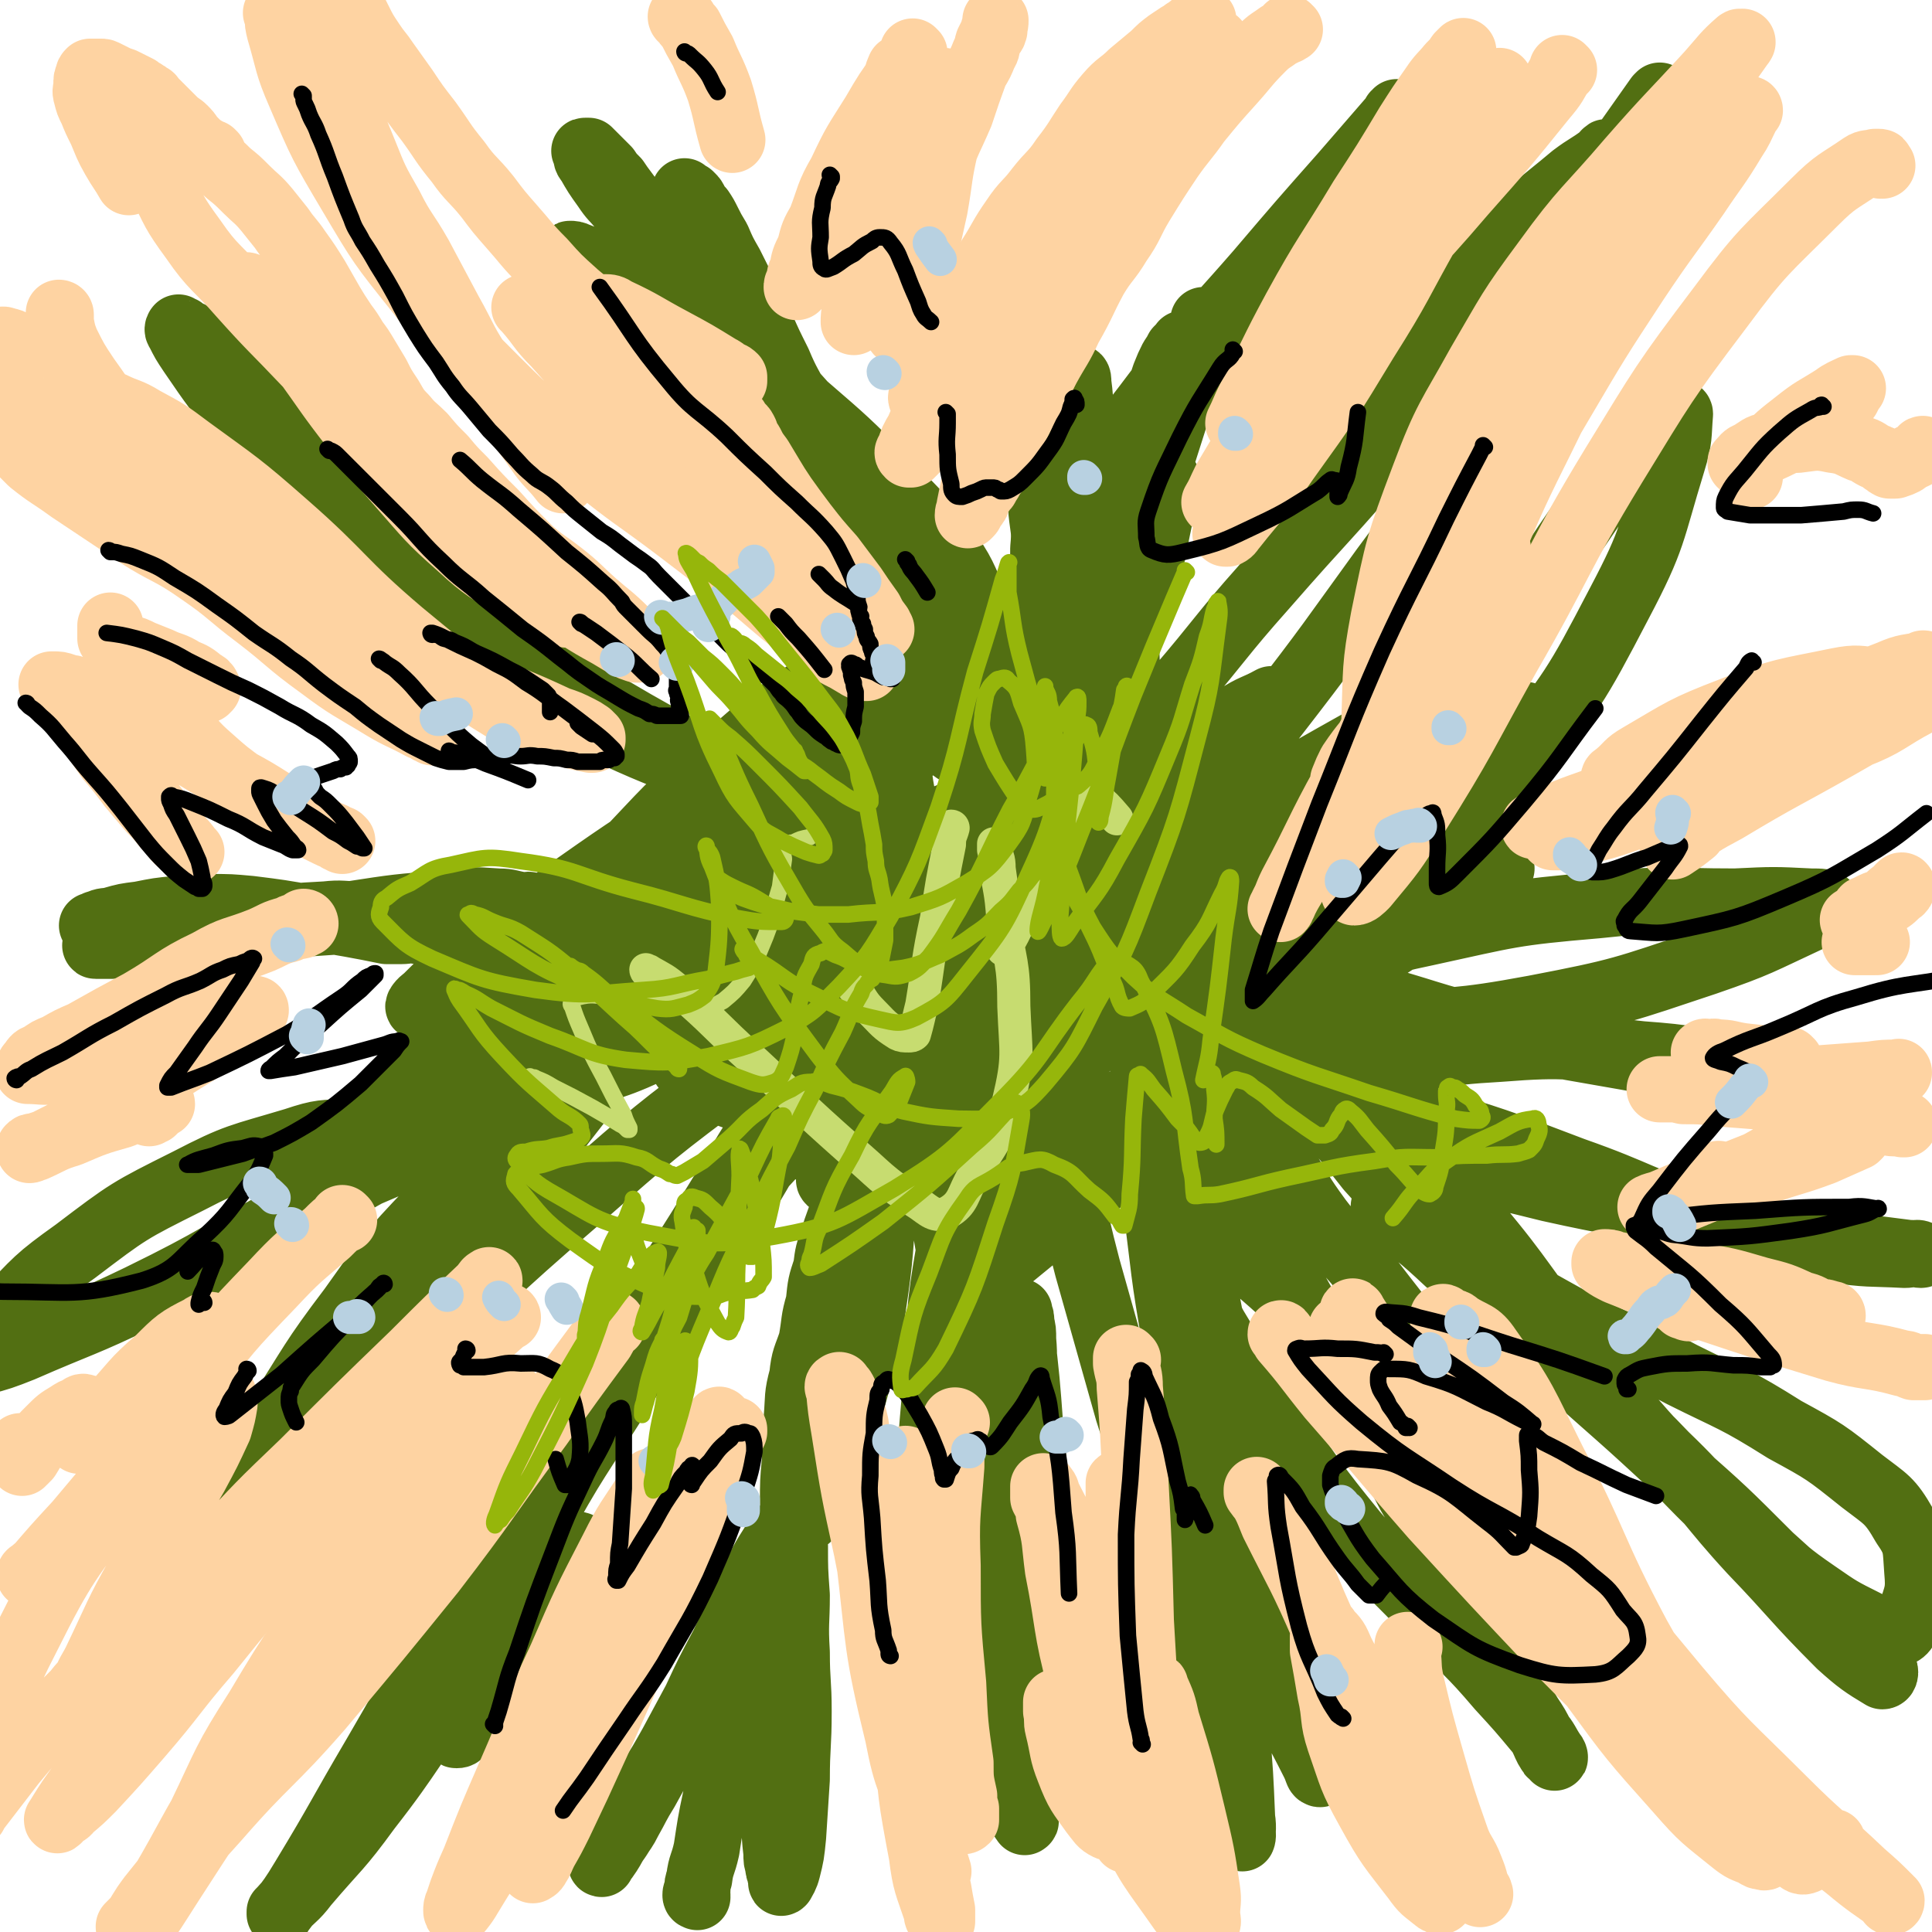
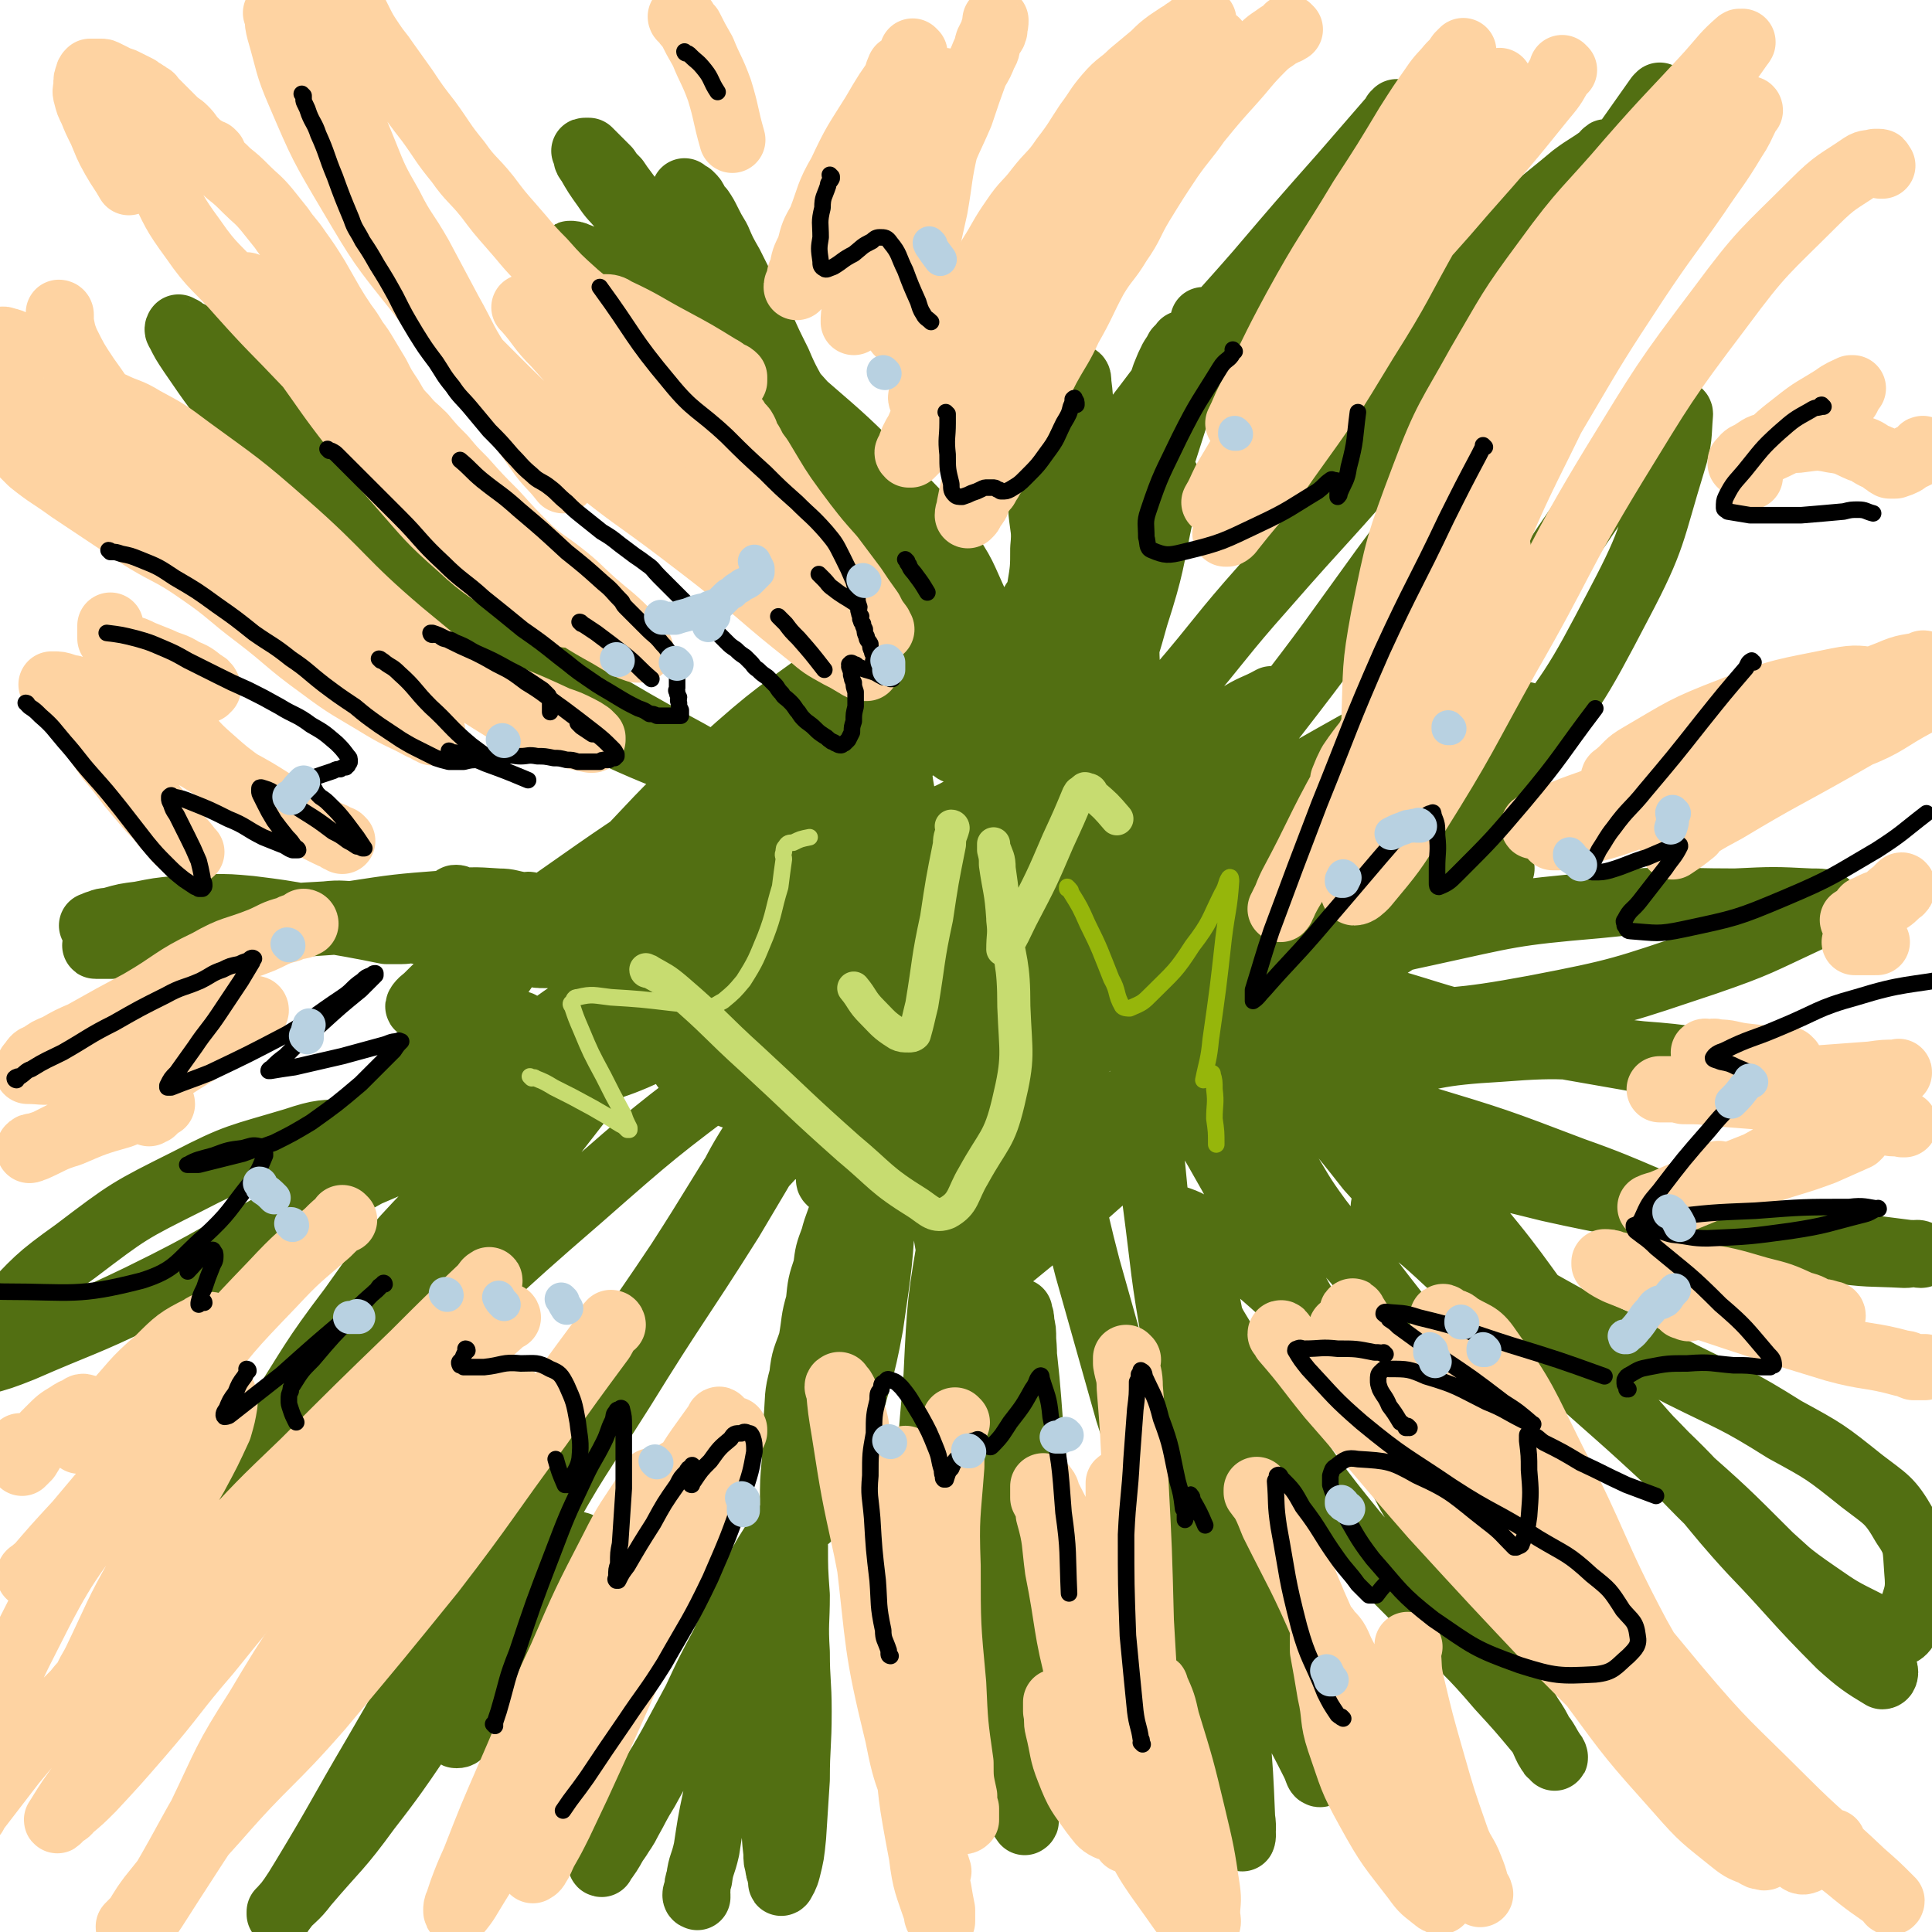
<svg xmlns="http://www.w3.org/2000/svg" viewBox="0 0 1050 1050" version="1.1">
  <g fill="none" stroke="#526F12" stroke-width="36" stroke-linecap="round" stroke-linejoin="round">
    <path d="M379,1031c0,0 -1,-1 -1,-1 0,0 0,0 1,0 0,0 0,0 0,0 0,1 -1,1 -1,0 0,-1 0,-1 1,-3 0,-3 0,-3 1,-6 1,-8 2,-7 4,-16 2,-13 2,-14 5,-28 3,-15 2,-15 6,-31 3,-15 3,-15 7,-30 3,-15 3,-15 7,-28 2,-10 2,-10 5,-19 2,-8 1,-9 4,-16 1,-6 2,-5 4,-10 1,-3 0,-4 2,-6 0,-3 1,-2 2,-4 0,-1 0,-2 0,-2 0,-1 0,0 0,1 -3,3 -3,2 -5,6 -7,11 -7,11 -12,23 -9,16 -8,16 -16,33 -8,15 -8,15 -15,30 -7,13 -7,13 -14,26 -7,12 -7,12 -13,23 -5,8 -5,9 -9,16 -3,6 -3,5 -6,10 -3,4 -3,5 -5,8 -2,3 -2,3 -3,4 -1,1 -1,1 -1,1 -1,1 0,1 0,1 0,0 0,0 0,-1 1,-2 1,-2 2,-4 6,-10 6,-10 12,-20 9,-15 9,-15 19,-31 9,-16 9,-16 19,-32 7,-15 7,-15 15,-29 6,-12 6,-12 13,-23 5,-9 4,-10 10,-18 3,-6 3,-6 7,-10 1,-2 1,-3 3,-4 0,-1 0,-1 1,-1 0,-1 1,-1 1,0 0,4 0,4 0,9 -2,15 -2,15 -3,31 -2,22 -3,21 -4,44 -2,17 -2,17 -2,34 -1,15 0,15 1,30 0,10 0,10 1,19 0,4 0,4 1,7 0,2 0,2 1,4 0,2 0,2 1,3 0,1 -1,3 0,2 1,-2 2,-3 3,-7 2,-8 2,-8 3,-18 1,-15 1,-15 2,-31 0,-18 1,-18 1,-37 0,-16 -1,-16 -1,-32 -1,-16 0,-16 0,-31 -1,-14 -1,-14 -1,-27 -1,-12 -1,-12 -1,-23 0,-12 0,-12 1,-23 0,-12 0,-12 1,-23 1,-12 0,-12 3,-23 1,-10 2,-10 5,-19 2,-11 1,-11 4,-21 1,-10 1,-10 4,-19 1,-8 1,-8 4,-16 2,-8 3,-8 5,-16 2,-8 1,-8 3,-16 1,-7 1,-7 2,-13 0,-4 0,-4 1,-8 0,-4 0,-4 1,-8 0,-4 1,-4 2,-7 1,-4 1,-4 2,-7 1,-4 1,-4 2,-7 0,-3 0,-3 1,-6 0,-3 1,-3 2,-6 0,-3 0,-3 1,-6 0,-3 0,-3 1,-6 0,-3 0,-3 1,-5 0,-2 0,-2 0,-4 0,-2 0,-2 0,-3 0,-2 0,-2 0,-3 0,-2 0,-2 0,-3 0,-2 0,-2 0,-4 0,-2 0,-2 0,-3 0,-1 0,-1 0,-2 -1,-1 -1,-1 -1,-2 -1,-1 -1,-1 -1,-2 -1,-1 -1,-2 -1,-2 -2,-2 -2,-2 -4,-2 -6,-2 -6,-2 -11,-2 -8,-1 -8,-1 -16,-1 -8,0 -8,0 -15,1 -6,0 -6,0 -11,0 -3,0 -3,0 -6,0 -1,0 -2,-1 -2,-1 -1,-2 -2,-2 -1,-3 0,-8 1,-8 3,-15 3,-13 3,-13 7,-25 2,-8 2,-8 4,-15 0,-3 1,-3 1,-5 -1,-2 -1,-3 -2,-3 -3,-2 -4,-2 -7,-1 -9,0 -10,0 -18,3 -11,3 -11,3 -20,8 -6,2 -6,2 -10,6 -2,0 -1,1 -2,2 -1,0 -2,0 -1,0 2,-3 3,-3 6,-5 15,-15 15,-15 31,-30 15,-16 16,-16 31,-32 3,-4 3,-5 5,-9 0,-1 -1,0 -1,0 -3,1 -4,0 -6,2 -26,15 -26,15 -51,31 -39,25 -39,25 -76,51 -26,18 -26,18 -51,37 -11,8 -11,8 -20,17 -2,1 -5,5 -3,4 13,-7 17,-9 33,-20 38,-27 39,-27 76,-56 39,-32 38,-34 77,-66 28,-24 28,-23 57,-46 11,-9 12,-9 23,-18 1,-1 0,-2 1,-3 0,-1 0,-2 0,-1 -19,12 -20,12 -38,26 -34,25 -35,24 -66,52 -29,24 -28,25 -54,52 -19,18 -19,18 -36,37 -6,5 -7,6 -10,12 -1,1 0,3 2,3 12,0 13,1 25,-3 33,-13 34,-13 65,-30 38,-22 37,-24 74,-49 27,-20 27,-21 54,-41 11,-9 11,-9 21,-17 1,-1 1,-1 1,-1 0,-1 0,-2 -1,-1 -21,14 -22,13 -43,30 -39,30 -40,30 -76,63 -33,29 -33,30 -64,61 -22,20 -22,20 -42,42 -5,4 -4,4 -8,9 -2,2 -4,3 -3,4 1,1 3,2 7,1 25,-7 26,-5 50,-16 46,-22 46,-23 91,-50 43,-27 43,-28 84,-58 32,-23 32,-23 61,-47 12,-10 11,-10 22,-20 1,-1 3,-2 2,-2 -1,0 -2,0 -5,2 -26,17 -26,17 -52,36 -42,31 -42,31 -83,64 -34,26 -33,27 -65,54 -16,13 -17,12 -32,26 -3,1 -5,3 -4,4 2,1 5,1 10,0 31,-13 32,-12 62,-28 49,-27 49,-27 95,-57 41,-27 41,-28 79,-56 28,-21 28,-21 55,-43 10,-8 9,-8 18,-16 0,0 0,0 0,0 -9,5 -10,4 -19,10 -33,22 -33,22 -65,46 -43,32 -43,32 -85,66 -36,28 -36,27 -70,57 -19,15 -19,15 -35,33 -3,3 -6,6 -4,8 2,2 5,1 11,0 31,-8 32,-7 62,-19 46,-20 46,-20 89,-45 35,-21 34,-23 67,-46 21,-15 21,-15 41,-29 6,-5 7,-5 11,-9 1,-1 0,-1 -1,0 -10,5 -10,5 -20,11 -34,22 -34,22 -68,45 -42,28 -42,28 -83,58 -31,21 -30,22 -59,45 -10,7 -12,9 -19,16 -1,0 0,-1 2,-1 11,-4 12,-2 23,-6 36,-17 36,-16 70,-36 44,-26 43,-27 84,-55 35,-24 34,-25 68,-49 23,-16 23,-16 46,-30 7,-4 15,-9 14,-7 -2,2 -10,6 -20,14 -31,23 -31,23 -62,47 -37,28 -37,28 -74,57 -26,21 -26,21 -53,44 -9,8 -10,8 -17,17 -1,0 0,1 0,2 5,2 6,4 10,3 28,-7 29,-7 54,-18 43,-20 42,-21 82,-44 37,-21 37,-22 73,-44 26,-17 26,-17 51,-34 10,-7 10,-7 19,-14 1,-1 2,-1 2,-1 0,0 0,-1 -1,0 -22,11 -23,11 -45,24 -42,24 -42,23 -83,50 -38,25 -37,27 -75,54 -28,20 -28,20 -56,40 -9,7 -10,6 -20,14 0,0 0,0 0,1 1,0 1,0 1,0 19,-9 19,-7 36,-17 37,-22 37,-22 71,-46 38,-27 37,-28 73,-56 29,-23 28,-23 56,-46 12,-10 12,-10 24,-20 2,-2 5,-4 3,-3 -12,6 -15,7 -30,17 -35,22 -36,22 -70,47 -38,27 -37,29 -75,58 -30,23 -30,23 -61,46 -16,12 -16,12 -33,25 -3,2 -9,6 -6,6 6,-2 13,-4 24,-11 32,-19 33,-19 62,-41 38,-28 37,-30 73,-59 29,-24 29,-24 56,-47 13,-12 14,-11 26,-23 4,-4 3,-4 5,-8 1,-1 2,-2 1,-2 -9,1 -11,0 -22,5 -33,14 -33,14 -65,32 -43,24 -42,25 -85,51 -37,23 -37,23 -75,47 -25,16 -25,16 -51,32 -8,4 -16,8 -16,8 -1,-1 7,-6 14,-11 29,-24 29,-24 58,-48 45,-37 45,-38 89,-74 41,-33 41,-32 81,-65 27,-23 27,-23 53,-46 8,-7 9,-8 14,-14 1,-1 -1,0 -2,1 -13,5 -14,4 -27,11 -41,23 -41,23 -80,50 -52,35 -51,36 -103,73 -42,29 -42,29 -84,59 -24,16 -24,16 -48,33 -6,3 -8,4 -11,7 -1,0 1,-1 2,-1 3,-5 3,-5 7,-9 21,-25 22,-25 44,-49 33,-38 34,-37 65,-76 27,-32 26,-32 50,-65 10,-14 10,-14 18,-28 1,-2 1,-2 1,-4 1,-1 1,-2 0,-1 -13,9 -14,9 -27,20 -27,24 -27,24 -52,50 -19,18 -19,19 -36,39 -5,4 -4,4 -8,9 0,0 0,0 0,0 0,0 -1,0 -1,-1 7,-10 9,-10 17,-20 16,-23 17,-23 32,-47 11,-19 11,-19 20,-39 6,-12 6,-12 9,-24 5,-15 4,-15 7,-30 3,-15 4,-15 5,-29 2,-12 2,-12 2,-23 1,-10 0,-10 -1,-20 0,-7 -1,-7 -1,-13 0,-5 0,-5 1,-10 1,-5 2,-5 3,-10 2,-6 2,-6 4,-11 2,-6 2,-6 4,-11 2,-6 2,-6 4,-11 1,-3 1,-3 2,-5 1,-1 1,-1 1,-1 1,-1 1,-2 1,-1 1,0 1,1 1,3 1,8 1,8 1,17 1,19 1,19 0,38 0,18 0,18 -2,36 0,12 0,12 -2,25 0,9 0,9 -2,18 0,6 -1,6 -2,13 0,2 0,2 0,5 0,0 0,0 0,1 0,0 0,1 0,1 1,-2 2,-3 2,-6 5,-15 5,-15 9,-30 8,-27 8,-27 16,-53 7,-19 7,-19 14,-38 4,-9 5,-9 8,-18 3,-7 3,-7 5,-13 2,-5 2,-5 4,-9 2,-3 2,-3 3,-5 1,-1 1,-1 2,-2 1,-1 1,-2 1,-1 1,1 1,2 0,4 -3,19 -3,19 -8,39 -7,29 -7,30 -16,59 -4,13 -5,13 -10,26 -1,4 0,4 -2,8 0,2 -2,5 -2,5 0,-1 1,-4 2,-8 6,-22 5,-22 11,-43 8,-24 8,-24 17,-47 4,-10 5,-10 9,-20 3,-7 2,-7 4,-14 2,-4 2,-4 3,-8 1,-2 1,-2 1,-3 1,-1 1,-1 1,-2 1,-1 0,-1 0,-1 0,0 1,0 0,1 -1,6 -2,6 -4,12 -9,26 -9,26 -19,53 -14,37 -13,38 -30,75 -13,31 -13,31 -30,62 -10,20 -10,20 -24,39 -8,12 -8,11 -19,22 -6,6 -6,6 -13,12 -4,2 -5,3 -9,4 -3,0 -4,0 -5,-1 -4,-5 -5,-6 -6,-12 -5,-22 -5,-22 -7,-44 -2,-23 -1,-23 -1,-45 -1,-6 0,-6 0,-12 -1,-2 -1,-2 -1,-3 -1,-1 0,-2 0,-2 0,0 0,0 0,1 -1,1 -1,1 -1,2 -1,1 -1,1 -1,2 -1,0 0,0 0,1 -1,0 -1,0 -1,0 -1,0 -1,0 -1,0 -2,-2 -1,-2 -2,-4 -3,-5 -3,-5 -5,-9 -4,-8 -4,-8 -7,-16 -5,-9 -5,-9 -9,-18 -5,-9 -5,-9 -8,-18 -4,-8 -3,-8 -6,-16 -3,-7 -3,-7 -5,-13 -3,-6 -3,-6 -4,-12 -2,-5 -2,-5 -3,-10 -2,-5 -2,-5 -4,-10 -2,-6 -2,-6 -4,-11 -2,-4 -2,-4 -4,-8 -2,-3 -2,-3 -3,-6 -1,-2 -1,-2 -2,-4 -1,-2 -1,-2 -2,-3 -1,-2 -1,-2 -2,-3 -1,-1 -1,-1 -2,-2 -1,-1 -1,-1 -2,-2 -2,-1 -2,-1 -4,-2 -2,-2 -2,-2 -4,-3 -3,-2 -4,-1 -6,-3 -3,-2 -3,-2 -5,-4 -4,-3 -4,-3 -7,-6 -5,-4 -5,-4 -8,-9 -5,-5 -5,-6 -8,-11 -4,-6 -4,-6 -7,-11 -3,-5 -3,-5 -6,-10 -3,-6 -3,-6 -6,-11 -3,-5 -3,-5 -6,-9 -3,-4 -3,-4 -5,-7 -3,-3 -3,-3 -5,-6 -2,-2 -2,-2 -4,-4 -2,-2 -2,-2 -3,-3 -1,-1 -1,-1 -2,-2 -1,-1 -1,-1 -1,-1 -1,0 -1,0 -1,0 -1,0 -1,0 -1,0 -1,0 0,0 0,1 1,2 0,3 2,5 4,7 4,7 9,14 4,6 4,5 9,11 5,7 5,7 11,14 13,15 13,15 27,30 13,14 14,14 28,28 16,17 16,16 32,34 14,16 14,17 29,34 12,15 12,15 25,30 12,15 12,14 24,30 7,10 7,10 14,21 6,8 6,8 10,17 4,6 4,6 7,13 2,3 2,3 3,7 1,1 1,1 1,2 1,0 1,1 0,1 -2,-1 -2,-1 -5,-2 -9,-8 -10,-8 -19,-16 -17,-17 -18,-17 -32,-36 -20,-26 -18,-28 -37,-54 -20,-27 -18,-29 -40,-53 -19,-21 -20,-20 -42,-37 -15,-11 -16,-10 -31,-19 -8,-5 -8,-4 -16,-8 -5,-3 -5,-3 -10,-6 -2,-2 -2,-2 -4,-3 -1,-1 -1,-1 -2,-1 -1,-1 -2,-1 -1,-1 1,0 2,0 4,1 13,5 13,5 26,12 25,14 26,13 50,30 25,18 24,19 48,40 22,19 22,19 43,40 16,17 17,16 32,36 11,15 10,16 18,33 8,16 8,16 13,34 4,11 5,12 6,24 1,8 1,8 -1,17 -1,8 -1,10 -6,17 -6,9 -7,10 -17,16 -12,7 -13,7 -27,10 -17,3 -18,2 -35,1 -19,-2 -19,-3 -36,-8 -18,-6 -19,-7 -35,-15 -17,-9 -17,-10 -33,-20 -13,-8 -12,-8 -24,-16 -6,-4 -6,-5 -12,-8 -3,-2 -3,-2 -6,-3 -2,-1 -2,-1 -3,-1 -1,0 -1,0 -1,0 0,0 0,0 1,1 11,7 11,7 23,15 23,14 23,15 48,29 15,8 15,8 31,14 5,2 5,0 11,2 3,1 3,2 7,3 1,0 2,0 2,0 -4,-2 -5,-2 -10,-4 -20,-8 -20,-8 -39,-16 -27,-12 -28,-11 -54,-23 -16,-7 -16,-8 -31,-15 -9,-5 -9,-4 -17,-9 -10,-6 -9,-6 -18,-12 -7,-5 -8,-5 -14,-11 -5,-4 -4,-5 -8,-9 -2,-3 -2,-3 -4,-5 -1,-1 -1,-2 -1,-2 -1,-1 -1,0 -1,0 0,0 0,0 1,0 0,0 1,1 1,1 -1,-2 -2,-3 -4,-5 -5,-6 -5,-6 -9,-12 -7,-9 -7,-9 -14,-17 -8,-10 -8,-10 -16,-19 -7,-8 -7,-8 -14,-16 -6,-7 -6,-7 -11,-14 -6,-7 -5,-7 -11,-14 -5,-6 -6,-6 -11,-12 -7,-7 -7,-7 -13,-14 -6,-6 -5,-6 -11,-12 -4,-4 -4,-4 -8,-7 -3,-3 -3,-4 -6,-6 -3,-3 -3,-2 -6,-4 -2,-2 -2,-2 -4,-3 -1,-1 -2,0 -3,-1 -1,-1 -1,-1 -2,-2 0,0 -1,0 -1,0 -1,0 -1,-1 -1,-1 0,0 -1,1 0,2 3,6 3,6 7,12 13,19 13,19 28,37 21,23 21,23 44,45 23,21 24,21 49,41 28,21 27,22 57,41 30,20 31,18 63,37 28,16 29,15 57,33 24,14 23,15 47,31 15,10 15,10 30,21 7,5 8,5 15,12 3,3 3,3 6,8 1,2 1,3 1,5 -2,3 -2,3 -5,5 -11,5 -11,6 -23,9 -21,4 -21,3 -42,5 -20,1 -20,1 -40,0 -16,-1 -16,-2 -31,-3 -15,-2 -15,-2 -29,-4 -14,-3 -14,-3 -27,-6 -10,-3 -11,-3 -20,-6 -9,-4 -9,-4 -18,-8 -6,-3 -6,-3 -12,-5 -2,-1 -2,-1 -4,-1 -1,-1 -2,-1 -2,-1 -1,0 -1,0 0,1 1,2 2,2 4,5 3,4 3,4 6,8 2,3 2,3 5,6 0,1 1,1 1,2 0,0 -1,0 -1,0 -4,-1 -4,-1 -7,-1 -8,-1 -8,-2 -15,-2 -7,-1 -7,-1 -14,-1 -5,-1 -5,0 -9,0 -3,0 -3,0 -5,0 -1,0 -1,0 -2,0 -1,0 -1,0 -1,0 -5,-1 -5,-1 -10,-2 -16,-3 -16,-3 -31,-5 -17,-3 -17,-3 -33,-5 -11,-1 -11,-1 -21,-1 -10,0 -10,0 -19,1 -10,1 -10,1 -20,3 -8,1 -8,1 -15,3 -4,1 -4,0 -8,2 -1,0 -1,0 -2,1 -1,0 -1,0 -1,0 1,0 2,1 4,1 16,0 16,-1 32,-1 27,-2 27,-2 55,-3 18,-2 18,-2 36,-3 9,-1 9,0 19,0 7,0 7,0 14,0 2,0 2,0 4,0 0,0 1,0 1,0 -1,0 -2,0 -3,1 -16,1 -16,1 -32,3 -30,2 -30,2 -59,5 -20,1 -20,1 -39,3 -9,0 -9,0 -17,2 -5,0 -5,1 -10,2 -2,0 -4,1 -3,1 2,0 4,0 9,0 27,-3 27,-3 54,-6 37,-5 37,-6 75,-11 26,-4 26,-4 52,-6 14,-2 14,-2 29,-1 6,0 6,1 13,2 3,0 3,-1 6,1 1,0 1,1 1,3 -4,9 -4,10 -9,19 -16,23 -15,23 -33,45 -19,22 -20,22 -41,43 -11,10 -12,9 -24,19 -4,2 -4,2 -8,5 -2,1 -2,1 -3,2 -1,0 -1,0 -1,0 3,-3 3,-4 7,-6 17,-14 17,-14 35,-26 21,-15 21,-15 43,-28 8,-6 9,-5 18,-9 2,-2 2,-1 5,-2 1,-1 3,-2 3,-1 0,0 -2,1 -3,3 -11,7 -11,7 -22,15 -21,13 -21,13 -42,27 -15,9 -15,9 -30,18 -7,3 -7,2 -14,6 -5,2 -5,2 -9,5 -2,1 -2,1 -4,3 -1,0 -1,0 -1,1 0,0 1,0 2,0 5,-2 5,-2 10,-4 8,-4 8,-4 16,-8 4,-2 4,-3 7,-5 1,-1 1,-2 1,-2 -1,-1 -2,-2 -3,-1 -16,1 -16,0 -31,5 -30,9 -31,8 -58,22 -32,16 -32,16 -61,38 -21,15 -21,16 -39,35 -6,5 -6,6 -9,14 -1,3 0,3 -1,7 0,2 -3,4 -1,4 8,-2 11,-3 21,-7 32,-14 33,-13 64,-28 43,-21 42,-23 84,-45 37,-20 37,-22 75,-40 29,-15 30,-14 60,-27 11,-5 12,-5 24,-9 1,-1 1,-1 2,-1 0,-1 1,-1 1,-1 -5,1 -6,0 -11,3 -25,10 -24,11 -48,23 -26,12 -26,12 -52,25 -7,3 -7,3 -14,6 -1,0 -2,0 -1,0 12,-11 13,-12 27,-22 29,-24 28,-24 59,-46 29,-22 30,-22 61,-41 12,-8 13,-8 26,-14 1,-1 1,-1 3,-1 1,-1 2,-1 2,0 -5,8 -6,9 -12,18 -22,30 -21,30 -43,60 -28,36 -28,36 -56,72 -19,24 -19,23 -37,48 -9,12 -9,12 -16,25 -3,4 -2,4 -3,9 -1,1 -1,1 -1,2 0,0 1,-1 2,-1 9,-10 10,-9 18,-19 15,-21 16,-22 29,-44 9,-16 8,-17 15,-33 1,-5 0,-5 1,-10 0,-3 0,-4 0,-6 -1,-2 -1,-2 -2,-2 -3,-1 -4,-1 -7,1 -15,10 -16,9 -28,23 -23,24 -23,25 -43,53 -22,29 -21,30 -41,61 -18,26 -17,26 -35,52 -11,15 -11,15 -22,30 -6,8 -7,7 -13,16 -5,5 -4,6 -9,12 -1,1 -3,2 -2,2 3,-5 5,-7 10,-13 21,-27 21,-27 43,-52 31,-37 30,-38 63,-73 26,-29 27,-29 55,-55 15,-15 15,-14 31,-27 4,-4 4,-3 9,-6 0,-1 1,-2 1,-1 -1,1 -2,2 -3,4 -20,23 -20,23 -40,46 -33,35 -32,36 -66,71 -24,24 -24,23 -49,46 -8,7 -10,8 -16,14 -1,0 1,-2 2,-2 14,-12 15,-10 29,-22 40,-35 39,-36 78,-72 49,-46 48,-47 99,-91 41,-36 41,-36 85,-69 23,-19 24,-18 49,-35 6,-4 8,-5 13,-7 0,-1 -2,0 -2,2 -8,17 -6,18 -15,36 -23,43 -23,43 -48,85 -29,46 -30,45 -59,92 -24,38 -25,37 -47,77 -17,29 -16,30 -30,61 -7,14 -7,14 -11,29 -2,4 -1,5 -1,9 -1,5 -1,5 -1,10 0,1 -1,2 0,2 1,0 2,0 3,-2 9,-11 9,-11 18,-22 16,-23 16,-22 31,-45 8,-13 7,-13 14,-26 1,-3 0,-3 1,-5 0,-2 0,-3 0,-3 -1,-1 -1,0 -2,1 -10,8 -11,8 -19,18 -24,28 -24,28 -46,58 -25,32 -23,34 -48,66 -16,22 -17,21 -34,41 -6,8 -7,7 -13,14 -1,1 -1,1 -1,1 0,1 0,2 0,1 6,-8 7,-9 13,-19 20,-33 19,-33 39,-67 28,-48 27,-49 56,-97 27,-47 27,-47 57,-93 25,-40 26,-39 52,-78 20,-31 19,-31 39,-62 9,-15 9,-15 18,-29 1,-3 1,-3 3,-5 0,-1 1,-2 1,-2 -1,0 -2,0 -2,2 -9,12 -9,12 -16,26 -10,16 -10,16 -19,34 -3,5 -3,5 -5,11 -1,0 -1,1 0,1 1,-2 2,-2 4,-4 12,-13 12,-13 24,-26 15,-16 14,-17 30,-32 5,-6 5,-6 11,-11 2,-2 1,-3 4,-4 1,-2 2,-2 4,-3 1,-1 0,-2 2,-2 0,-1 1,-1 2,0 1,0 1,0 2,2 3,9 4,9 6,19 3,25 3,26 3,52 -2,33 -2,33 -7,67 -5,28 -7,28 -14,57 -5,16 -5,16 -11,32 -3,5 -3,5 -6,11 -2,2 -2,3 -3,5 -1,0 -2,0 -2,0 -2,-13 -3,-14 -1,-27 3,-42 2,-42 10,-83 8,-46 8,-46 22,-90 6,-22 7,-21 17,-41 1,-3 1,-3 4,-5 0,-1 0,-1 1,-1 0,-1 0,-1 1,-1 0,0 0,0 1,1 3,7 3,7 6,16 6,22 6,22 11,46 5,28 5,29 10,58 4,28 4,28 7,57 5,30 4,30 8,60 4,29 5,29 8,58 4,23 4,22 6,46 2,15 2,15 3,30 1,10 1,11 2,20 1,7 1,6 2,12 1,3 1,3 1,5 1,2 0,2 0,3 1,1 1,2 1,1 1,0 0,-1 0,-2 1,-22 1,-22 1,-44 0,-38 0,-38 -1,-77 0,-34 0,-34 -1,-68 0,-25 0,-25 0,-49 0,-11 1,-11 0,-22 0,-5 0,-5 -1,-9 0,-3 0,-3 -1,-5 0,-1 0,-2 0,-1 1,4 1,5 1,11 3,26 3,26 5,53 4,40 3,40 6,81 3,33 4,33 5,67 1,15 1,15 -1,30 0,5 -1,5 -3,8 -1,4 -1,8 -4,7 -5,-1 -8,-3 -13,-11 -14,-24 -16,-25 -25,-52 -12,-39 -12,-40 -16,-79 -5,-40 -3,-41 0,-80 2,-41 2,-41 9,-81 5,-35 6,-35 13,-69 4,-18 5,-17 9,-34 2,-5 2,-5 3,-9 1,-2 1,-3 1,-4 1,-1 1,-1 2,-1 1,-1 1,-1 1,0 4,5 5,5 7,12 10,25 11,25 18,51 11,37 9,38 19,76 11,39 11,39 22,78 13,41 15,40 27,82 12,39 13,39 22,80 6,23 5,24 9,47 2,7 2,7 3,13 1,3 1,3 1,6 1,2 0,5 0,4 0,-2 1,-5 0,-11 -1,-24 -1,-24 -3,-48 -2,-33 -2,-33 -4,-66 -1,-31 -1,-31 -3,-61 -1,-32 -1,-32 -4,-63 -2,-24 -1,-24 -6,-47 -1,-11 -3,-10 -6,-20 -1,-4 0,-4 -2,-7 0,-2 -1,-2 -2,-3 0,-1 0,-2 0,-1 0,0 0,1 0,2 3,14 2,14 5,29 7,33 7,33 15,67 10,37 11,37 22,75 9,29 9,29 17,59 5,14 5,14 8,29 2,8 2,8 3,15 1,6 2,6 2,12 1,2 1,5 0,4 -1,0 -1,-2 -3,-6 -10,-20 -11,-20 -20,-40 -12,-30 -12,-31 -23,-61 -9,-29 -8,-29 -16,-57 -8,-35 -9,-35 -16,-70 -7,-39 -6,-39 -11,-77 -3,-31 -3,-31 -6,-62 -1,-14 0,-14 -2,-27 0,-4 0,-4 -1,-7 0,-2 0,-2 0,-4 0,-1 0,-1 0,-1 1,0 1,0 1,1 4,4 4,4 6,9 13,22 13,22 25,45 18,31 18,31 35,63 15,26 15,26 30,53 14,23 14,23 27,47 12,20 12,21 23,42 10,17 10,17 19,35 8,14 8,15 15,30 6,12 6,12 12,24 5,8 5,8 10,17 5,7 5,7 9,14 4,6 4,6 7,12 2,4 2,5 4,8 1,2 1,1 2,2 1,1 1,2 1,1 0,0 0,-1 -1,-2 -4,-6 -3,-6 -8,-12 -10,-12 -10,-12 -21,-24 -17,-20 -18,-19 -36,-38 -21,-23 -23,-22 -43,-46 -22,-27 -21,-27 -41,-55 -18,-28 -18,-29 -35,-57 -11,-21 -11,-21 -22,-41 -3,-8 -4,-8 -7,-15 0,-2 0,-2 0,-3 0,-1 0,-2 0,-2 1,-1 1,-1 2,0 10,4 11,3 19,9 25,16 25,15 47,35 29,25 28,26 55,54 17,17 16,18 33,35 5,4 5,4 10,7 1,0 2,0 2,0 1,-4 2,-5 0,-9 -7,-22 -7,-23 -18,-42 -15,-28 -17,-28 -36,-53 -13,-18 -15,-16 -28,-33 -11,-15 -10,-15 -20,-31 -6,-12 -6,-12 -12,-24 -2,-6 -2,-6 -3,-11 -1,-5 0,-5 -1,-9 0,-3 0,-4 0,-6 1,-3 1,-3 3,-4 4,-3 4,-4 8,-3 11,0 12,-1 21,5 22,12 23,13 41,31 26,24 25,26 48,54 27,32 25,34 52,67 28,33 27,34 57,66 22,23 22,22 46,44 14,12 14,13 30,24 13,9 13,9 27,16 8,4 10,7 17,6 5,-1 5,-5 7,-10 4,-12 5,-13 4,-24 -1,-13 0,-15 -7,-25 -8,-14 -10,-14 -23,-24 -20,-16 -20,-16 -42,-28 -27,-17 -28,-16 -56,-30 -28,-15 -28,-13 -56,-27 -27,-15 -27,-15 -53,-30 -20,-13 -19,-14 -39,-26 -6,-4 -6,-4 -12,-7 0,-1 0,-1 -1,-1 0,-1 -1,-1 -1,0 1,0 1,1 2,2 17,14 17,13 33,28 32,27 31,28 62,56 31,28 31,27 62,56 26,23 26,23 51,48 20,18 20,18 40,38 11,10 12,10 21,22 2,1 2,5 0,5 -10,-6 -13,-8 -23,-17 -25,-25 -24,-26 -48,-51 -24,-26 -22,-28 -47,-52 -20,-21 -21,-20 -43,-39 -20,-18 -20,-18 -40,-36 -20,-20 -20,-19 -40,-39 -19,-21 -19,-21 -38,-42 -11,-14 -11,-14 -22,-27 -3,-5 -3,-5 -6,-9 0,-2 0,-2 -1,-3 0,-1 0,-1 0,-1 2,-1 3,-1 5,0 25,5 26,4 50,12 43,13 43,13 85,29 37,13 36,16 74,28 33,10 33,9 67,15 19,3 20,2 39,3 4,0 4,-1 7,-1 1,0 3,1 2,1 -2,0 -3,-1 -7,-1 -23,-3 -24,-3 -47,-6 -38,-7 -37,-7 -75,-14 -36,-8 -37,-7 -73,-15 -36,-9 -36,-8 -72,-20 -24,-9 -24,-10 -48,-21 -6,-3 -6,-4 -11,-7 0,-1 0,-1 0,-1 2,-2 1,-3 3,-4 15,-7 15,-8 30,-11 35,-8 36,-10 71,-12 38,-3 39,-1 77,3 27,2 27,3 53,8 10,1 10,1 20,4 1,0 3,1 2,1 -3,0 -5,-1 -10,-1 -29,-4 -30,-3 -59,-8 -44,-8 -44,-7 -88,-17 -34,-8 -34,-10 -68,-19 -14,-5 -14,-5 -29,-9 -1,-1 -1,-1 -3,-1 -1,-1 -2,-1 -2,-1 3,-3 4,-4 9,-5 29,-10 29,-12 58,-18 46,-10 46,-11 93,-15 37,-4 38,-2 75,-2 21,-1 21,-1 41,0 5,0 9,0 9,2 0,2 -4,4 -9,7 -28,13 -28,14 -57,24 -45,15 -46,16 -93,25 -43,8 -44,6 -88,10 -32,2 -32,1 -64,3 -11,0 -11,1 -22,1 -1,0 -1,-1 -3,-1 -1,-1 -3,-1 -3,-2 6,-13 6,-14 15,-26 22,-29 22,-30 47,-55 28,-27 29,-25 59,-49 19,-15 19,-15 38,-29 7,-5 7,-5 13,-10 1,-1 1,-1 2,-1 1,0 1,-1 1,0 -2,2 -2,2 -5,5 -18,15 -18,15 -36,31 -23,20 -23,20 -46,41 -7,6 -7,6 -14,12 0,0 0,0 0,0 0,0 -1,1 -1,1 5,-7 7,-8 12,-15 19,-27 19,-27 37,-53 23,-33 22,-34 44,-67 16,-24 15,-24 31,-48 11,-16 11,-16 22,-32 8,-11 8,-11 16,-21 5,-6 6,-6 11,-11 3,-3 3,-4 7,-6 2,-2 2,-2 4,-2 1,0 2,0 2,1 -1,12 0,13 -4,26 -12,39 -10,41 -29,77 -24,46 -25,47 -58,89 -35,45 -38,42 -78,84 -40,42 -40,42 -83,83 -34,33 -35,33 -71,65 -21,18 -21,18 -43,36 -4,4 -5,4 -10,8 0,0 1,-1 1,-1 9,-9 10,-9 17,-18 23,-28 23,-28 44,-56 24,-31 23,-31 46,-61 10,-12 10,-12 19,-23 1,-1 1,-1 1,-2 0,-1 0,-3 -1,-2 -24,8 -24,9 -49,19 -44,18 -43,19 -88,37 -35,14 -35,14 -71,28 -16,5 -17,6 -32,10 -3,0 -4,0 -4,-2 -3,-13 -5,-14 -2,-27 7,-41 8,-41 22,-80 16,-45 18,-45 38,-88 9,-21 10,-20 21,-40 1,-3 2,-4 3,-6 0,-1 -1,-1 -1,0 -5,3 -6,3 -9,8 -21,26 -22,26 -39,54 -25,39 -25,39 -45,80 -11,21 -12,22 -18,45 -3,8 -2,10 1,18 2,6 3,9 9,10 16,1 20,1 35,-7 32,-20 34,-21 60,-49 30,-35 29,-38 51,-78 16,-27 15,-28 24,-57 4,-12 4,-13 2,-24 0,-6 -2,-7 -7,-9 -11,-6 -13,-10 -26,-7 -25,4 -28,5 -50,21 -30,20 -30,22 -52,51 -19,23 -18,25 -31,53 -9,18 -10,19 -13,39 -2,10 -2,12 2,22 3,8 4,10 13,15 15,8 17,10 35,11 26,1 28,2 54,-7 24,-9 24,-12 44,-28 15,-12 14,-14 26,-28 8,-10 8,-10 14,-21 3,-6 4,-7 4,-12 1,-1 -1,-2 -2,-1 -8,2 -9,1 -17,6 -23,17 -25,16 -44,38 -26,27 -26,28 -46,60 -13,18 -11,19 -20,39 -3,6 -3,6 -5,13 -1,2 0,2 0,4 0,1 -1,1 0,2 0,0 1,0 3,-1 11,-12 12,-12 23,-25 21,-27 20,-28 41,-55 16,-23 15,-24 31,-46 8,-11 8,-10 16,-20 4,-4 4,-4 7,-8 2,-2 2,-3 4,-4 1,-1 1,-1 1,0 1,0 1,1 0,2 -1,9 -1,9 -4,18 -3,13 -3,14 -8,27 -2,7 -3,6 -7,13 -1,1 -1,1 -3,3 0,0 0,1 -1,1 0,-3 -1,-4 -1,-7 5,-25 5,-25 11,-50 10,-39 11,-39 20,-78 9,-33 9,-33 16,-66 6,-24 5,-24 11,-48 4,-16 5,-16 9,-31 4,-12 4,-12 8,-24 5,-12 5,-12 9,-24 4,-10 3,-10 6,-20 2,-6 3,-6 5,-12 2,-4 2,-4 4,-8 1,-2 2,-2 2,-4 1,-1 0,-1 0,-1 0,0 1,0 0,1 -6,23 -6,24 -14,47 -13,41 -13,41 -29,82 -10,26 -11,26 -24,51 -3,8 -4,8 -9,15 -1,1 -1,1 -3,2 -1,0 -1,1 -2,1 0,-1 0,-1 0,-2 6,-17 5,-18 11,-34 15,-35 14,-36 31,-69 20,-37 20,-37 43,-72 20,-30 21,-30 42,-58 14,-18 15,-18 29,-35 8,-9 8,-9 15,-18 5,-7 5,-7 9,-14 2,-4 2,-4 4,-7 1,-1 1,-1 1,-2 1,-1 2,-1 1,-1 0,1 -1,2 -3,4 -13,15 -13,15 -26,30 -23,26 -23,26 -46,53 -20,23 -21,23 -41,47 -15,18 -14,18 -29,37 -8,11 -8,11 -17,23 -3,5 -3,5 -7,11 -1,2 -1,2 -2,4 0,0 1,0 1,0 5,-5 5,-6 9,-11 13,-16 13,-16 24,-32 9,-12 9,-12 17,-24 1,-1 1,-2 1,-2 1,-1 2,-1 1,0 -5,19 -5,19 -12,39 -15,48 -15,48 -31,97 -16,50 -18,50 -34,101 -10,31 -10,31 -18,64 -2,10 -3,11 -3,21 0,2 2,2 3,3 4,1 5,1 8,0 16,-7 17,-7 30,-17 27,-22 27,-23 50,-48 31,-34 30,-35 58,-71 31,-40 31,-41 60,-81 29,-39 29,-39 56,-78 23,-34 23,-34 44,-69 14,-23 13,-24 26,-47 6,-10 6,-10 11,-20 4,-7 4,-7 6,-15 2,-7 1,-7 3,-14 1,-4 1,-4 2,-7 1,-2 1,-2 1,-4 1,-1 1,-1 1,-2 0,-1 0,-1 0,-1 0,0 0,0 -1,1 -12,17 -12,17 -24,34 -26,36 -26,36 -53,72 -26,34 -26,34 -55,68 -19,23 -20,23 -41,45 -6,7 -8,8 -14,13 0,0 1,-1 1,-2 6,-14 5,-15 12,-27 19,-33 19,-33 41,-64 24,-32 24,-33 50,-62 17,-19 18,-18 37,-34 8,-6 8,-5 16,-11 1,-1 2,-3 2,-2 0,1 -1,3 -3,6 -19,30 -18,30 -40,59 -36,48 -36,48 -75,94 -33,39 -34,38 -68,77 -24,27 -23,28 -47,56 -8,10 -8,10 -18,20 -1,1 -1,1 -3,2 -1,1 -2,3 -3,2 -1,-3 -1,-5 -2,-10 -1,-23 -2,-23 -2,-46 0,-20 1,-20 2,-40 1,-2 1,-2 1,-4 1,-2 1,-4 0,-3 -2,6 -3,8 -6,17 -6,20 -6,20 -12,40 -3,12 -2,12 -5,25 0,1 0,1 0,3 0,1 0,2 0,2 3,-8 3,-9 6,-18 9,-25 10,-25 18,-50 8,-23 8,-23 15,-45 2,-5 2,-5 3,-10 0,0 0,0 0,0 -1,9 -1,9 -3,18 -6,28 -5,29 -14,57 -8,29 -9,29 -21,57 -5,12 -5,12 -12,24 -3,6 -3,6 -8,13 -2,3 -2,3 -6,7 0,0 -1,1 -2,1 -2,-4 -3,-5 -4,-10 -2,-23 -2,-24 -3,-47 0,-23 0,-23 0,-45 1,-4 1,-5 1,-8 1,-1 0,0 0,1 0,0 0,0 0,0 -2,5 -2,5 -5,11 -5,14 -5,14 -11,29 -4,11 -4,11 -10,23 -2,4 -2,4 -5,8 -1,3 -1,3 -4,6 -1,1 -1,2 -2,3 -2,1 -2,1 -3,1 -3,-1 -3,-1 -4,-2 -5,-4 -6,-3 -9,-8 -9,-13 -8,-14 -14,-28 -8,-18 -8,-19 -14,-37 -5,-14 -4,-14 -9,-28 -5,-12 -6,-12 -10,-23 -5,-10 -4,-10 -8,-20 -4,-9 -4,-9 -8,-18 -6,-12 -6,-12 -11,-24 -6,-12 -7,-12 -12,-24 -5,-10 -5,-10 -9,-19 -5,-9 -5,-9 -9,-18 -4,-8 -4,-8 -8,-16 -4,-7 -4,-7 -7,-14 -3,-5 -3,-5 -5,-9 -2,-4 -2,-4 -4,-7 -2,-2 -2,-2 -3,-4 -1,-2 -1,-2 -2,-3 -1,-1 -1,-1 -1,-1 -2,-1 -2,-1 -3,-2 " />
  </g>
  <g fill="none" stroke="#FED3A2" stroke-width="36" stroke-linecap="round" stroke-linejoin="round">
    <path d="M701,16c0,0 -1,0 -1,-1 0,0 0,1 0,1 0,0 0,0 0,0 0,0 0,1 -1,1 -2,1 -2,1 -4,2 -4,3 -5,3 -9,7 -9,9 -8,9 -17,19 -9,10 -9,10 -18,21 -7,10 -8,10 -15,20 -8,12 -8,12 -16,25 -6,10 -5,11 -12,21 -6,10 -7,9 -13,19 -7,13 -6,13 -14,27 -5,11 -6,11 -12,22 -4,8 -4,8 -9,17 -5,9 -5,9 -10,19 -3,7 -3,7 -7,15 -1,4 -1,4 -4,8 -1,2 -1,2 -3,5 0,1 -1,1 -2,2 0,1 0,1 -1,2 0,1 -1,1 -2,2 0,1 1,1 0,2 0,1 0,1 -1,2 0,1 -1,1 -2,2 0,1 0,1 -1,2 0,0 1,0 0,1 0,0 -1,1 -1,1 0,-2 1,-3 1,-5 2,-10 2,-10 4,-19 6,-20 5,-21 11,-40 7,-21 8,-21 16,-41 7,-16 8,-16 15,-32 8,-16 7,-16 15,-31 7,-13 8,-12 15,-24 6,-10 6,-11 11,-21 4,-6 4,-6 7,-12 2,-3 2,-3 3,-5 1,-2 1,-2 2,-4 1,-1 1,-1 1,-2 1,-1 1,-1 1,-2 1,0 1,0 1,0 1,1 1,1 0,2 -1,3 -1,4 -3,7 -4,8 -4,8 -10,16 -9,15 -10,15 -20,30 -10,15 -9,15 -20,30 -8,12 -8,12 -18,25 -10,15 -11,15 -22,30 -8,12 -7,12 -15,25 -5,7 -5,7 -9,14 -4,6 -5,6 -8,12 -3,4 -3,4 -5,9 -1,1 -1,1 -2,3 -1,1 -1,1 -2,2 -1,0 -1,0 -1,0 -1,-1 -1,-1 0,-2 2,-6 2,-6 5,-11 6,-14 6,-15 14,-28 10,-18 10,-18 21,-34 12,-17 13,-16 25,-32 13,-15 13,-15 25,-30 12,-14 12,-14 23,-27 12,-14 12,-14 23,-27 8,-9 8,-9 16,-18 4,-4 4,-4 7,-8 3,-3 3,-3 5,-5 1,-1 1,-1 2,-2 1,0 1,-1 1,0 0,1 0,1 -1,3 -3,7 -3,7 -7,14 -9,16 -9,16 -20,31 -11,17 -11,17 -24,34 -10,14 -9,14 -21,28 -10,12 -10,12 -22,24 -12,13 -12,13 -25,26 -8,9 -8,9 -17,17 -5,4 -6,4 -10,8 -4,3 -4,3 -7,6 -2,1 -2,1 -4,2 -1,0 -2,1 -2,1 -1,-1 0,-2 1,-4 3,-9 2,-9 7,-17 7,-15 8,-15 16,-29 7,-14 6,-14 13,-27 7,-11 6,-11 13,-21 6,-9 7,-8 13,-16 7,-9 8,-8 14,-17 7,-9 7,-10 13,-19 6,-8 5,-8 11,-15 6,-7 7,-6 13,-12 6,-5 6,-5 12,-10 4,-4 4,-4 8,-7 3,-2 3,-2 6,-4 2,-1 2,-1 3,-2 2,-1 2,-1 3,-2 1,-1 1,-1 2,-1 1,-1 1,-1 1,-1 2,-1 2,-1 4,-2 " />
    <path d="M497,29c0,0 -1,0 -1,-1 0,0 0,1 1,1 0,0 0,0 0,0 0,0 -1,-1 -1,-1 0,0 0,1 0,2 -3,4 -4,4 -6,9 -8,11 -8,11 -15,23 -10,16 -10,15 -18,32 -7,12 -6,13 -11,26 -4,7 -4,7 -6,15 -3,6 -3,6 -4,12 -2,3 -1,3 -2,7 -1,1 -1,1 -1,2 0,0 0,0 0,0 1,-1 1,-1 2,-2 3,-6 3,-6 7,-12 4,-9 4,-9 9,-18 4,-9 4,-9 8,-18 6,-14 5,-14 12,-28 5,-13 5,-13 11,-25 2,-5 2,-5 5,-9 0,-2 0,-2 1,-4 0,-1 0,-1 1,-2 0,-1 0,-1 0,-1 0,0 0,0 0,1 -1,4 -1,4 -1,9 -2,15 -2,15 -3,30 -3,16 -3,16 -5,33 -3,12 -3,12 -5,25 -3,10 -3,10 -5,21 -2,6 -2,6 -3,13 -1,2 -1,2 -2,5 -1,0 -1,1 -1,1 0,-3 0,-4 1,-7 1,-14 1,-14 3,-28 1,-14 1,-14 3,-28 0,-5 0,-5 1,-10 0,-3 0,-3 0,-5 0,-1 0,-1 0,-2 0,-1 0,-1 0,-1 0,0 0,0 0,1 0,7 0,7 0,15 -1,14 -2,14 -2,29 -1,9 0,9 0,19 0,3 0,3 0,6 0,2 0,2 0,4 0,0 -1,1 0,1 0,-3 0,-4 2,-7 3,-13 4,-13 8,-26 5,-16 4,-16 10,-32 3,-12 4,-12 8,-23 3,-10 2,-10 6,-19 1,-5 1,-5 4,-10 1,-3 1,-3 3,-5 0,-1 0,-1 1,-2 0,-1 0,-1 1,-1 0,0 -1,0 0,1 0,2 1,2 2,4 0,3 0,3 1,6 0,3 0,3 1,7 0,2 0,2 0,4 0,1 0,1 0,2 0,0 0,1 0,1 0,0 0,-1 0,-2 0,-1 0,-1 0,-1 0,0 0,0 0,1 -2,6 -2,6 -3,12 -4,17 -3,17 -6,34 -4,18 -4,18 -8,36 -3,9 -3,9 -6,19 -1,3 -1,3 -2,6 -1,2 -1,2 -2,5 -1,1 -1,2 -1,2 -1,0 -2,-2 -1,-3 0,-8 0,-8 2,-16 3,-18 3,-18 8,-36 5,-18 5,-18 12,-35 5,-15 6,-15 12,-29 4,-12 4,-12 8,-23 3,-5 3,-5 5,-10 2,-3 1,-3 2,-6 1,-2 1,-2 2,-4 1,-1 1,-1 1,-2 1,-1 0,-1 0,-1 1,-3 1,-3 1,-5 " />
    <path d="M371,10c0,0 -1,0 -1,-1 0,0 0,1 1,1 0,0 0,0 0,0 0,0 0,0 1,1 1,2 1,2 3,4 3,6 3,6 7,13 4,10 5,10 9,21 4,13 3,13 7,27 " />
    <path d="M151,8c0,0 0,0 -1,-1 0,0 1,1 1,1 0,0 0,0 0,0 0,0 0,0 -1,-1 0,0 1,1 1,1 0,0 0,0 0,0 0,0 0,0 0,1 0,4 0,4 1,8 5,17 4,18 11,34 12,28 12,28 28,55 16,27 16,27 36,52 19,25 19,25 42,48 23,23 24,23 50,44 24,20 25,19 50,38 21,16 21,16 42,33 14,12 14,12 29,24 7,6 7,6 16,11 4,2 4,2 9,5 2,1 1,1 4,2 0,0 1,0 2,0 0,0 0,-1 0,-1 -2,-3 -2,-3 -4,-6 -7,-8 -7,-8 -14,-16 -10,-11 -10,-11 -20,-21 -13,-13 -14,-12 -26,-24 -19,-19 -18,-20 -36,-39 -20,-22 -20,-22 -40,-44 -13,-13 -13,-13 -25,-26 -5,-5 -5,-6 -10,-10 -3,-3 -4,-3 -7,-5 -2,-2 -2,-2 -3,-3 -1,-1 -1,-1 -1,-1 0,0 0,0 1,1 8,9 7,10 16,19 18,20 18,21 38,40 17,17 17,17 37,33 9,7 9,7 20,13 4,2 5,1 10,3 3,1 3,1 7,2 2,0 2,0 4,0 0,0 1,0 1,0 -1,-2 -1,-2 -2,-4 -5,-5 -5,-5 -9,-10 -7,-7 -7,-6 -13,-13 -6,-6 -5,-6 -10,-12 -4,-4 -4,-4 -7,-8 -2,-3 -2,-3 -3,-6 -1,-2 -2,-2 -2,-4 -1,-2 0,-2 0,-3 0,-1 -1,-1 0,-1 0,-1 1,0 2,0 2,0 2,0 4,0 2,0 2,0 4,0 1,0 1,0 2,0 1,0 2,0 2,0 -3,-4 -5,-4 -9,-8 -10,-9 -10,-9 -19,-17 -9,-8 -9,-8 -18,-15 -4,-4 -4,-4 -8,-7 -2,-1 -2,-1 -3,-2 -1,-1 -2,-1 -1,-1 2,0 3,0 6,2 15,7 15,8 30,16 13,7 13,7 26,15 2,1 2,1 4,3 2,1 2,0 4,2 0,0 0,1 0,2 -1,0 -1,0 -2,0 -3,-1 -3,-1 -6,-1 -6,-1 -7,0 -12,-2 -7,-2 -6,-3 -12,-6 -7,-4 -7,-3 -13,-7 -7,-5 -7,-5 -13,-10 -6,-5 -6,-5 -12,-9 -8,-6 -9,-6 -16,-12 -10,-9 -10,-9 -18,-18 -9,-9 -9,-10 -17,-19 -7,-8 -7,-8 -13,-16 -8,-10 -9,-9 -16,-19 -9,-11 -8,-11 -16,-22 -7,-9 -7,-9 -13,-18 -5,-7 -5,-7 -10,-14 -4,-6 -4,-5 -8,-11 -4,-6 -4,-6 -7,-12 -3,-6 -3,-6 -6,-12 -2,-4 -2,-4 -4,-7 -2,-3 -2,-3 -3,-5 -1,-1 -1,-1 -2,-2 -1,-1 -1,-1 -1,-1 -1,0 -1,0 -1,1 -1,2 -1,2 -1,5 0,12 0,12 2,24 3,17 2,18 7,35 5,17 5,17 12,34 6,15 6,15 14,29 7,14 8,13 16,27 8,15 8,15 16,30 9,16 8,17 19,33 13,21 14,21 29,42 6,9 7,8 14,17 " />
    <path d="M389,245c0,0 -1,-1 -1,-1 0,0 0,1 1,1 0,0 0,0 0,0 0,0 0,0 1,1 2,3 2,3 5,6 8,9 8,9 16,18 11,12 11,12 22,24 10,11 9,11 20,22 5,6 6,6 12,12 3,3 3,3 7,7 2,2 2,2 4,4 1,1 1,1 2,2 0,0 0,0 1,1 0,0 0,0 0,0 -1,-1 -1,-1 -1,-2 -3,-4 -3,-4 -5,-8 -5,-7 -5,-7 -9,-13 -6,-8 -6,-8 -12,-16 -8,-9 -8,-9 -15,-18 -6,-8 -6,-8 -11,-15 -4,-6 -4,-6 -7,-11 -3,-5 -3,-5 -6,-10 -3,-4 -3,-4 -5,-8 -2,-3 -2,-3 -3,-6 -1,-2 -1,-2 -2,-3 -1,-1 -1,-1 -2,-2 -1,-1 -1,-1 -1,-1 -1,-1 0,-1 0,-1 0,0 0,0 0,1 0,3 0,3 0,6 " />
    <path d="M116,84c0,0 0,0 -1,-1 0,0 1,1 1,1 0,0 -1,0 -1,0 -2,-1 -2,-2 -4,-3 -5,-3 -5,-3 -10,-5 -5,-2 -6,-2 -11,-4 -4,-1 -4,-1 -7,-2 -2,0 -2,0 -3,0 -1,0 -1,0 -2,0 -1,0 -1,0 -1,0 0,1 0,1 0,2 0,3 0,3 1,6 4,10 4,11 9,21 8,16 7,16 18,31 11,16 13,15 26,30 17,19 17,18 35,37 19,20 19,20 38,41 14,15 13,16 27,31 10,10 10,10 21,20 9,8 10,8 20,16 8,6 8,6 17,12 5,4 5,4 10,8 3,2 3,2 6,5 1,1 1,1 3,2 0,1 1,1 1,2 0,0 -1,0 -1,0 -4,-2 -4,-2 -7,-3 -10,-6 -11,-5 -20,-11 -16,-11 -17,-10 -31,-23 -17,-15 -17,-16 -32,-33 -14,-16 -14,-16 -26,-32 -14,-18 -14,-19 -27,-37 -10,-14 -10,-14 -20,-27 -4,-5 -4,-4 -8,-8 -2,-2 -2,-2 -4,-4 0,-1 0,-1 0,-1 1,0 2,0 3,2 16,16 16,16 31,34 25,29 24,30 50,59 20,22 19,23 41,43 15,14 16,13 33,26 11,8 11,8 23,16 8,5 8,5 17,10 5,3 5,3 10,6 2,1 2,1 5,2 1,0 2,0 2,0 -3,-5 -4,-6 -8,-10 -8,-8 -9,-8 -17,-15 -9,-8 -9,-9 -18,-16 -9,-7 -9,-6 -17,-13 -10,-10 -10,-10 -19,-20 -9,-9 -9,-9 -17,-18 -6,-6 -6,-6 -11,-12 -6,-6 -6,-6 -11,-12 -5,-5 -6,-5 -10,-10 -5,-5 -5,-6 -8,-11 -4,-6 -4,-6 -7,-12 -3,-5 -3,-5 -6,-10 -3,-5 -3,-5 -6,-9 -3,-5 -3,-5 -6,-9 -4,-6 -4,-6 -7,-11 -4,-7 -4,-7 -8,-14 -5,-8 -5,-8 -10,-15 -4,-6 -5,-6 -9,-12 -4,-5 -4,-5 -8,-10 -5,-6 -6,-6 -11,-11 -5,-5 -5,-5 -10,-9 -4,-4 -4,-4 -8,-7 -3,-3 -3,-3 -6,-6 -3,-3 -3,-3 -6,-6 -2,-3 -2,-3 -4,-5 -2,-2 -3,-2 -5,-4 -3,-3 -3,-3 -5,-5 -2,-2 -2,-2 -3,-3 -2,-2 -2,-2 -3,-3 -2,-2 -1,-2 -3,-3 -1,-1 -2,-1 -3,-2 -2,-1 -2,-1 -3,-2 -2,-1 -2,-1 -4,-2 -2,-1 -2,-1 -4,-2 -3,-1 -3,-1 -5,-2 -2,-1 -2,-1 -4,-2 -2,-1 -2,-1 -3,-1 -2,0 -2,0 -3,0 -1,0 -1,0 -2,0 -1,0 -1,0 -1,0 -1,1 -1,1 -1,2 -1,2 -1,2 -1,5 0,3 -1,3 0,6 1,4 1,4 3,8 2,5 2,5 5,11 3,7 3,8 7,15 4,7 4,6 8,13 " />
    <path d="M33,171c0,0 0,-1 -1,-1 0,0 1,1 1,1 0,0 0,0 0,0 0,0 0,-1 -1,-1 0,0 1,0 1,1 0,2 0,2 0,4 1,5 1,6 3,11 5,10 5,10 11,19 13,18 12,19 27,35 19,21 19,22 42,40 22,18 24,16 48,33 23,15 23,16 47,31 17,11 17,11 36,21 15,8 15,7 31,15 12,5 12,5 25,11 6,2 6,2 12,5 2,1 2,1 5,3 1,1 1,1 2,2 0,0 0,0 0,1 -1,0 -1,0 -1,0 -5,-1 -5,-1 -9,-2 -18,-6 -19,-4 -35,-13 -31,-19 -31,-20 -59,-43 -33,-28 -31,-31 -63,-59 -25,-22 -26,-22 -52,-41 -12,-9 -12,-9 -25,-16 -8,-5 -9,-4 -17,-8 -5,-2 -5,-2 -9,-4 -5,-3 -5,-3 -10,-5 -1,0 -1,-1 -1,0 0,0 0,1 1,2 6,9 6,9 13,18 14,18 13,18 28,36 12,14 12,14 25,27 9,9 9,8 18,17 9,9 9,9 19,18 9,8 9,7 18,15 6,5 6,5 13,10 5,4 5,4 11,8 3,2 3,2 7,5 2,2 2,2 5,4 1,1 1,1 3,3 1,1 1,1 3,2 2,1 2,1 4,2 1,1 1,1 3,2 1,1 1,1 3,2 2,1 2,0 4,2 1,0 1,1 2,2 1,1 1,1 3,2 2,1 2,1 4,3 1,1 1,1 3,3 1,1 1,1 2,3 1,0 2,1 2,1 -2,-1 -3,-2 -6,-3 -11,-6 -11,-5 -21,-11 -18,-11 -18,-10 -34,-22 -18,-13 -17,-14 -34,-27 -16,-12 -15,-13 -31,-24 -17,-12 -18,-10 -35,-21 -18,-12 -18,-12 -36,-24 -11,-8 -11,-7 -21,-15 -4,-4 -4,-4 -8,-8 -4,-5 -4,-5 -7,-10 -3,-5 -2,-5 -4,-10 -2,-4 -2,-4 -3,-8 -1,-4 0,-4 -1,-8 0,-4 -1,-4 -1,-7 0,-3 0,-3 1,-6 1,-3 1,-3 2,-5 1,-2 1,-2 3,-3 2,-1 2,-2 4,-1 5,1 5,2 9,5 7,6 7,6 14,13 7,7 8,7 13,16 4,7 3,7 6,15 1,4 1,4 2,9 0,2 0,2 0,4 0,0 0,1 -1,1 -1,0 -1,-1 -2,-1 -3,-2 -3,-1 -5,-3 -4,-3 -4,-3 -7,-6 -4,-3 -3,-3 -7,-6 -2,-2 -2,-2 -5,-4 -2,-1 -2,-1 -4,-2 -1,-1 -1,-2 -2,-2 -1,-1 -1,-1 -3,-1 -13,-2 -13,-2 -26,-4 " />
    <path d="M40,375c0,0 0,-1 -1,-1 0,0 1,0 1,1 0,0 0,0 0,0 0,0 0,-1 -1,-1 0,0 1,0 1,1 0,0 0,0 0,1 1,2 1,2 2,5 3,7 2,7 6,14 5,9 5,8 11,17 6,7 6,7 12,15 5,6 5,6 11,13 4,4 4,4 8,9 3,3 3,3 6,7 2,2 2,2 5,4 1,1 1,1 2,2 0,0 1,1 1,1 0,0 -1,-1 -1,-1 -3,-4 -3,-4 -6,-7 -10,-12 -10,-12 -19,-24 -12,-15 -11,-15 -23,-30 -6,-8 -6,-8 -12,-15 -3,-3 -3,-3 -6,-5 -2,-2 -2,-2 -4,-4 -2,-2 -2,-2 -3,-3 -1,-1 -1,-1 -1,-1 -1,-1 -1,-1 -1,-1 0,0 0,0 1,0 3,0 3,0 6,1 11,4 11,3 22,9 19,10 19,11 38,22 16,10 16,10 33,20 11,6 11,6 22,13 9,5 9,5 18,10 5,3 5,3 10,6 3,1 3,1 6,3 1,0 2,1 2,1 0,0 -1,-1 -1,-1 -5,-2 -5,-2 -9,-4 -10,-5 -10,-5 -20,-10 -11,-7 -12,-7 -22,-14 -11,-8 -11,-8 -20,-16 -8,-7 -7,-7 -14,-14 -3,-3 -4,-3 -7,-6 -2,-2 -2,-2 -4,-4 -1,-2 -1,-2 -2,-3 -1,-1 -1,-1 -1,-1 0,-1 0,-1 0,-1 1,-1 1,-1 2,-1 4,-2 4,-2 8,-3 4,-2 4,-1 9,-2 2,-1 2,-1 5,-1 1,-1 1,-1 2,-1 0,-1 1,-1 1,-1 -1,-2 -1,-2 -3,-3 -5,-4 -5,-4 -10,-6 -6,-4 -7,-3 -13,-6 -5,-2 -5,-2 -10,-4 -4,-2 -4,-2 -8,-3 -3,-1 -3,-1 -5,-2 -1,-1 -1,-1 -2,-1 -1,-1 -1,-1 -2,-2 0,-1 0,-1 0,-1 0,-3 0,-3 0,-6 " />
    <path d="M166,502c0,0 -1,-1 -1,-1 0,0 1,0 1,1 -1,0 -1,0 -2,1 -4,1 -4,0 -7,2 -8,2 -8,3 -15,6 -15,6 -15,4 -29,12 -19,9 -18,11 -37,22 -15,8 -15,8 -31,17 -7,3 -7,3 -14,7 -5,2 -5,2 -9,5 -3,1 -3,1 -5,4 -1,1 -1,1 -2,3 0,0 0,1 0,1 7,0 8,1 15,0 24,-4 24,-4 47,-10 21,-6 21,-8 42,-15 7,-3 7,-3 14,-6 2,-1 2,-2 4,-2 1,-1 2,-1 2,0 0,1 -1,1 -3,3 -14,9 -14,9 -28,19 -26,16 -26,17 -52,33 -15,9 -15,9 -31,17 -3,1 -3,1 -6,2 -2,0 -2,0 -3,1 0,0 0,1 0,1 1,0 2,-1 3,-1 9,-4 9,-5 19,-8 14,-6 14,-6 28,-10 7,-3 7,-2 15,-4 2,-1 2,-1 5,-1 1,-1 2,-2 2,-1 0,0 -2,1 -3,2 -1,1 -1,1 -2,2 -1,0 -2,1 -2,1 0,0 0,-1 1,-1 1,-1 1,-1 2,-1 1,-1 0,-1 1,-2 0,-1 1,-1 1,-1 0,-1 -1,0 -1,0 -4,1 -4,1 -7,2 " />
    <path d="M187,663c0,0 -1,-1 -1,-1 0,0 1,1 1,1 0,0 -1,-1 -1,0 -4,3 -4,3 -8,7 -15,13 -16,13 -30,28 -24,25 -24,25 -45,53 -21,27 -19,28 -40,56 -14,17 -14,17 -29,34 -6,6 -6,5 -13,11 -2,1 -2,1 -4,3 -1,0 -1,1 -1,1 0,0 1,-1 2,-1 12,-14 12,-14 24,-27 20,-24 20,-23 39,-47 13,-17 13,-18 25,-35 5,-8 5,-8 10,-15 1,-3 2,-3 3,-5 1,-2 1,-2 1,-3 0,-2 -1,-2 -2,-2 -4,-1 -5,-2 -9,1 -12,6 -13,7 -23,17 -14,12 -13,13 -26,27 -6,6 -6,6 -12,12 -2,1 -2,1 -3,3 -1,1 -2,1 -2,2 0,0 1,-1 1,-1 1,-3 1,-3 2,-5 1,-3 1,-3 2,-6 0,-2 1,-3 0,-4 0,-2 -1,-2 -2,-2 -1,-1 -2,0 -3,1 -3,1 -3,1 -6,3 -5,3 -5,3 -10,8 -4,4 -4,4 -8,9 -2,2 -2,3 -4,6 -1,1 -1,1 -2,2 -1,0 -1,1 -1,1 -1,-4 -1,-5 -1,-9 " />
    <path d="M276,716c0,0 -1,-1 -1,-1 0,0 0,0 1,1 0,0 0,0 0,0 0,0 0,-1 -1,-1 -1,0 -1,1 -1,2 -11,10 -11,9 -21,20 -24,25 -24,25 -47,52 -26,28 -25,28 -50,58 -22,25 -22,25 -43,51 -19,22 -18,23 -37,45 -13,15 -13,15 -26,29 -6,6 -6,6 -12,11 -2,3 -3,2 -5,4 -1,1 -2,3 -2,2 2,-3 3,-5 7,-11 19,-27 19,-27 39,-53 32,-44 32,-44 66,-86 31,-39 30,-39 63,-76 21,-25 22,-24 44,-47 7,-8 8,-8 15,-15 1,-2 -1,-2 0,-3 0,-1 1,-3 1,-2 -1,0 -2,1 -3,3 -19,18 -19,18 -38,37 -30,29 -30,29 -60,59 -24,23 -24,23 -47,48 -20,20 -19,21 -38,43 -10,11 -10,11 -21,22 -4,3 -4,3 -8,6 -2,1 -2,1 -4,2 -1,0 -1,0 -1,0 2,-7 3,-7 6,-13 12,-25 11,-25 24,-48 14,-27 15,-27 30,-53 7,-13 7,-13 13,-26 2,-7 2,-7 3,-13 0,-3 0,-4 -1,-6 -1,-2 -1,-3 -2,-2 -7,3 -9,3 -15,10 -22,22 -23,22 -41,48 -26,36 -28,36 -48,76 -15,29 -13,30 -23,61 -4,15 -2,16 -5,30 0,3 -1,2 -1,4 0,1 0,2 0,2 0,0 0,-1 1,-2 10,-13 10,-13 20,-26 16,-19 16,-20 34,-38 7,-9 8,-8 16,-15 6,-6 6,-5 12,-10 " />
    <path d="M333,720c0,0 -1,-1 -1,-1 0,0 0,0 1,1 0,0 0,0 0,0 0,0 0,-1 -1,-1 -3,3 -2,4 -5,9 -17,23 -17,23 -34,47 -29,39 -28,40 -58,79 -30,37 -30,37 -61,74 -27,31 -29,29 -56,60 -19,21 -19,22 -36,43 -6,8 -5,8 -10,15 0,1 -1,0 -1,0 -1,1 -1,2 -1,1 6,-6 7,-7 13,-15 25,-34 25,-34 49,-69 32,-47 31,-48 64,-94 25,-35 26,-34 52,-68 13,-18 14,-17 26,-35 2,-4 1,-5 3,-8 0,-1 0,0 0,1 -4,3 -5,2 -8,6 -22,23 -22,23 -42,49 -31,39 -31,39 -59,81 -25,35 -24,36 -47,72 -18,29 -17,30 -34,59 -6,11 -6,11 -11,21 0,1 0,1 0,1 0,1 -2,3 -1,2 8,-11 9,-13 18,-27 22,-34 22,-34 45,-68 24,-36 25,-36 49,-72 17,-26 17,-26 34,-52 6,-10 6,-10 12,-20 0,-1 0,-1 0,-1 0,-1 0,-3 0,-2 -3,1 -4,2 -7,6 -19,21 -20,21 -37,44 -26,34 -27,34 -49,71 -18,28 -17,29 -31,58 -6,12 -5,12 -9,24 " />
    <path d="M355,806c0,0 -1,-1 -1,-1 0,0 1,0 1,1 -2,3 -2,2 -4,6 -9,14 -10,14 -18,30 -15,29 -15,29 -28,59 -15,32 -14,32 -28,64 -10,23 -10,23 -19,46 -4,9 -4,9 -7,17 -1,3 -1,3 -2,6 -1,2 -1,3 -1,4 0,1 0,2 1,1 5,-6 5,-7 10,-15 18,-29 18,-29 35,-60 22,-40 21,-40 44,-80 16,-31 16,-31 34,-60 8,-15 8,-14 17,-28 3,-6 3,-6 6,-11 2,-4 2,-4 4,-7 0,-1 0,-1 0,-1 0,0 0,0 0,1 -6,12 -6,11 -11,24 -16,34 -15,34 -30,69 -17,39 -17,39 -34,77 -10,22 -10,22 -20,43 -4,8 -4,8 -8,15 -2,4 -2,5 -4,8 -1,2 -2,2 -2,2 -1,1 0,0 0,-1 7,-25 6,-26 15,-51 17,-47 17,-47 37,-92 14,-34 15,-34 32,-66 6,-13 6,-12 13,-24 1,-4 1,-4 3,-7 0,-2 1,-3 1,-3 0,-1 -1,0 -1,1 -12,17 -13,17 -23,36 -23,38 -23,38 -43,78 -18,34 -17,35 -34,70 -8,16 -7,17 -15,32 -1,3 -2,2 -3,4 -1,1 -1,3 0,2 4,-10 4,-12 10,-25 16,-35 16,-35 34,-69 17,-35 17,-35 35,-69 6,-12 6,-12 13,-23 1,-3 1,-2 3,-4 1,-2 1,-2 2,-4 0,-1 0,-2 0,-1 -3,4 -3,4 -5,10 -14,31 -15,31 -27,63 -24,61 -23,61 -45,123 " />
    <path d="M520,773c0,0 -1,-1 -1,-1 0,0 0,0 1,1 0,0 0,0 0,0 -1,1 -1,1 -1,3 -2,10 -2,10 -2,21 -2,27 -3,27 -2,54 0,32 0,32 3,64 1,22 1,22 4,43 0,9 0,9 2,18 0,4 0,4 1,7 0,2 0,2 0,4 0,1 0,2 0,2 -1,1 -2,1 -2,0 -5,-6 -7,-6 -9,-15 -9,-25 -10,-26 -14,-52 -5,-35 -3,-35 -4,-69 -1,-20 0,-21 0,-40 -1,-7 -1,-7 -2,-13 -1,-3 -1,-3 -1,-5 -1,-2 -1,-3 -1,-2 0,4 0,6 1,13 2,26 2,26 5,53 3,34 3,34 8,68 1,16 1,16 4,32 0,7 1,7 2,13 0,6 0,7 0,12 -1,4 -1,4 -1,7 -1,2 -1,2 -1,2 -2,1 -4,1 -4,-1 -11,-23 -13,-23 -18,-49 -12,-49 -10,-49 -16,-99 -5,-35 -2,-36 -7,-70 -2,-9 -3,-9 -6,-17 -1,-2 -1,-2 -2,-3 -1,-1 -1,-2 -1,-1 -1,0 -1,1 0,2 1,11 1,11 3,23 5,32 5,32 12,64 8,41 8,41 17,82 7,33 6,34 14,67 3,19 4,18 8,36 1,6 1,6 2,11 0,2 0,2 0,4 0,1 0,3 0,2 -2,-1 -3,-2 -3,-5 -5,-15 -6,-15 -8,-31 -6,-32 -6,-32 -8,-65 -3,-26 -1,-27 -1,-53 -1,-7 -1,-9 -1,-13 -1,-1 0,1 0,2 0,0 0,-2 0,-1 0,0 -1,1 0,3 0,19 -1,19 2,39 3,35 3,35 10,70 2,14 3,14 7,27 " />
    <path d="M613,739c0,0 -1,-1 -1,-1 0,0 0,0 0,1 0,0 0,0 0,0 0,1 0,1 0,2 1,6 2,6 2,13 2,25 2,25 3,50 2,38 2,38 3,77 2,35 2,35 4,69 2,21 2,21 3,41 1,8 1,8 2,15 1,4 1,4 1,8 1,1 0,1 0,2 0,0 0,0 0,0 -1,-5 -1,-4 -2,-10 -2,-23 -3,-23 -5,-48 -2,-37 -1,-37 -4,-74 -1,-27 -1,-27 -4,-53 -1,-10 -1,-10 -4,-18 0,-3 -1,-2 -2,-4 0,-2 0,-4 -1,-3 0,1 0,3 0,7 2,22 1,22 4,45 6,36 6,36 13,72 7,27 8,27 15,54 4,16 4,16 7,31 2,7 1,7 2,13 1,3 1,3 1,6 1,2 1,2 0,3 0,1 0,1 -1,0 -2,-5 -3,-5 -5,-12 -6,-23 -7,-23 -12,-48 -4,-21 -4,-22 -6,-44 0,-6 2,-6 2,-12 1,-3 0,-2 -1,-4 0,-1 0,-1 0,-1 1,0 1,0 1,1 4,9 4,9 6,18 8,26 8,26 14,51 5,21 5,21 8,41 1,7 0,7 0,13 0,3 1,4 0,6 0,2 -1,3 -2,2 -6,-3 -7,-3 -12,-10 -16,-23 -18,-23 -30,-50 -15,-35 -14,-36 -25,-74 -8,-30 -6,-31 -12,-61 -2,-15 -1,-16 -5,-30 0,-5 -1,-5 -3,-9 0,-2 0,-2 0,-4 0,-1 0,-1 0,-1 0,-1 0,-2 0,-1 1,1 2,2 2,4 7,14 8,14 13,30 10,27 11,27 18,55 6,19 5,19 8,39 2,12 2,12 3,23 1,9 1,9 1,17 0,5 0,5 -1,9 0,3 0,3 -2,5 -1,2 -1,2 -3,2 -1,1 -2,2 -4,1 -4,-2 -4,-3 -8,-8 -7,-10 -8,-10 -13,-23 -4,-10 -3,-11 -6,-23 -1,-4 0,-4 -1,-9 0,-2 0,-2 0,-4 0,-1 0,-1 0,-1 1,0 1,0 1,1 5,9 5,9 9,18 14,29 14,28 28,56 " />
    <path d="M766,895c0,0 -1,-1 -1,-1 0,0 0,0 0,1 0,0 0,0 0,0 1,0 0,-1 0,-1 0,1 0,2 0,4 1,8 0,8 2,17 5,21 5,21 11,42 6,21 6,21 13,41 3,9 5,9 8,17 2,5 2,5 3,9 1,3 1,2 2,4 0,1 1,2 0,1 -1,0 -2,-1 -4,-3 -11,-13 -12,-12 -22,-27 -19,-28 -19,-29 -35,-60 -16,-32 -14,-34 -29,-67 -10,-24 -10,-24 -22,-47 -3,-8 -4,-7 -9,-14 0,-1 0,-2 0,-1 5,8 5,8 9,18 14,28 15,28 28,58 17,36 17,36 33,73 11,24 11,24 21,48 4,9 4,9 7,18 1,3 1,3 1,5 1,2 2,3 1,3 0,1 -2,0 -3,-1 -6,-5 -6,-4 -11,-11 -13,-17 -14,-17 -25,-37 -10,-18 -9,-18 -16,-38 -4,-12 -2,-13 -5,-26 -2,-12 -2,-12 -4,-23 0,-4 0,-5 0,-8 0,-2 1,-2 1,-3 1,-1 1,-1 1,0 5,5 5,5 8,12 11,21 11,21 20,42 8,19 8,19 14,37 2,4 1,4 1,8 1,3 1,3 1,5 0,1 0,1 0,1 " />
    <path d="M730,723c0,0 -1,-1 -1,-1 0,0 0,0 0,1 0,0 0,0 0,0 1,0 1,-1 1,0 2,2 2,2 4,5 10,12 10,11 19,24 18,23 17,24 35,48 21,26 20,27 42,53 20,23 21,22 43,44 12,11 13,11 26,22 5,4 6,3 11,7 4,3 4,3 8,6 3,3 3,2 5,4 2,2 2,2 3,3 1,1 2,2 1,1 -2,0 -4,0 -6,-3 -16,-23 -17,-23 -31,-48 -25,-47 -22,-49 -46,-95 -16,-32 -15,-33 -35,-61 -6,-9 -8,-7 -17,-13 -2,-2 -2,-1 -5,-2 -1,-1 -3,-3 -3,-2 0,0 1,2 2,5 11,22 9,22 21,44 22,39 22,40 47,78 27,38 27,38 57,74 27,32 28,31 58,61 21,21 22,20 43,40 8,7 8,7 15,14 0,1 0,1 0,1 0,1 1,1 1,0 -11,-8 -12,-8 -24,-18 -27,-21 -26,-22 -53,-44 -28,-21 -29,-19 -57,-41 -25,-19 -27,-17 -50,-39 -25,-25 -26,-25 -46,-53 -20,-28 -18,-30 -34,-60 -10,-20 -9,-21 -18,-41 -3,-8 -3,-8 -7,-16 -1,-3 -1,-3 -3,-6 0,-1 -1,-3 -1,-2 1,1 2,3 4,6 15,21 16,21 30,43 25,37 23,38 47,77 24,38 23,39 49,76 22,30 22,30 47,58 14,16 14,15 30,28 5,4 6,4 11,6 3,2 3,2 5,2 1,1 2,0 2,-1 -2,-10 -2,-11 -7,-21 -13,-25 -11,-26 -29,-49 -22,-28 -24,-27 -51,-52 -28,-27 -29,-25 -58,-50 -29,-26 -30,-26 -59,-52 -23,-21 -23,-21 -45,-42 -7,-8 -7,-8 -14,-16 0,-1 -1,-2 -1,-1 1,0 1,1 2,3 13,15 12,15 25,31 28,32 28,33 56,65 33,36 33,36 67,72 32,32 32,33 65,63 23,22 23,21 48,40 8,7 9,7 18,11 2,2 3,2 5,1 7,-3 7,-5 14,-10 " />
    <path d="M918,711c-1,0 -1,-1 -1,-1 -1,0 -1,0 -2,0 -3,-3 -4,-3 -7,-5 -4,-4 -4,-4 -7,-7 -2,-2 -2,-2 -3,-4 0,-1 0,-1 0,-1 1,-2 1,-2 3,-2 10,0 10,0 20,2 18,3 18,3 35,8 12,3 12,3 23,8 5,1 5,2 10,4 2,0 3,0 5,1 1,0 2,0 2,1 -1,0 -2,0 -4,0 -15,-3 -15,-3 -30,-6 -24,-6 -24,-5 -48,-11 -13,-4 -13,-4 -27,-8 -5,-2 -5,-2 -10,-3 -2,-1 -3,-1 -5,-1 0,0 0,0 0,1 3,2 3,2 7,4 23,9 23,10 46,19 36,12 36,12 72,23 18,5 19,3 37,8 3,0 3,1 6,2 3,0 3,0 6,0 " />
    <path d="M973,577c-1,0 -1,-1 -1,-1 0,0 0,0 0,1 0,0 0,0 0,0 0,0 0,-1 0,-1 0,0 0,0 0,1 0,0 0,0 0,0 -4,-1 -4,-1 -8,-1 -8,-1 -8,-1 -17,-2 -7,-1 -7,-2 -14,-2 -2,-1 -2,0 -5,0 -1,0 -2,0 -2,0 0,0 1,-1 1,0 5,2 5,2 10,5 23,9 23,10 47,19 21,7 21,7 42,14 4,1 4,0 8,1 1,0 1,0 1,0 -7,-2 -8,-3 -16,-4 -22,-5 -22,-5 -44,-8 -21,-4 -21,-3 -43,-5 -8,-1 -8,-1 -17,-1 -4,-1 -4,-1 -9,-1 -1,0 -1,0 -3,0 0,0 -1,0 -1,0 5,0 6,0 11,0 25,-2 25,-2 50,-4 27,-2 27,-2 54,-4 7,-1 7,-1 14,-1 0,0 0,0 0,0 1,0 1,-1 1,0 -10,7 -11,8 -22,16 -26,17 -26,18 -53,33 -21,11 -21,11 -43,20 -6,2 -6,1 -13,3 -1,0 -1,0 -3,1 0,0 -1,0 -1,0 2,-1 3,-1 6,-2 19,-8 18,-8 37,-15 25,-10 25,-10 51,-18 9,-3 10,-2 19,-4 0,0 0,0 0,0 0,0 0,0 -1,1 -9,4 -9,4 -18,8 -16,6 -16,5 -33,11 -9,2 -9,4 -18,5 -3,0 -3,-2 -6,-4 " />
    <path d="M1020,512c-1,0 -1,-1 -1,-1 -1,0 0,0 0,1 0,0 0,0 0,0 -1,0 -1,0 -2,0 -2,0 -2,0 -4,0 -1,0 -1,0 -3,0 0,0 0,0 -1,0 0,0 -1,0 -1,0 0,0 1,0 1,0 1,-2 1,-2 2,-3 3,-4 3,-4 5,-7 3,-4 3,-4 5,-7 1,-2 1,-2 2,-3 1,-1 1,-2 1,-2 0,-1 0,0 -1,0 -2,1 -3,1 -5,2 -2,1 -2,1 -4,2 -1,0 -1,1 -1,1 1,0 2,0 4,-1 4,-2 4,-3 8,-5 3,-3 3,-3 6,-5 1,-1 1,-2 2,-2 0,-1 1,-1 1,0 0,0 0,1 -1,2 -3,2 -3,3 -6,5 -5,3 -5,3 -11,6 -4,2 -4,2 -9,5 " />
    <path d="M1048,366c-1,0 -1,-1 -1,-1 -1,0 0,1 0,1 -1,0 -1,0 -2,1 -5,3 -5,3 -11,6 -9,5 -9,4 -18,10 -7,4 -6,4 -13,9 -2,1 -2,1 -4,3 0,0 0,0 0,0 5,-2 5,-2 9,-4 8,-4 8,-4 16,-7 4,-2 4,-2 7,-4 1,-1 2,-1 1,-1 -7,0 -9,-2 -17,1 -32,8 -32,9 -63,21 -38,14 -38,15 -76,31 -18,7 -18,6 -36,14 -3,1 -8,3 -6,3 8,-1 13,-2 25,-6 35,-13 34,-14 68,-28 40,-17 40,-18 79,-35 18,-8 19,-8 37,-16 2,-1 1,-2 2,-3 0,-1 1,0 1,0 -9,2 -10,1 -19,5 -31,12 -31,12 -62,26 -36,16 -36,17 -72,35 -18,9 -19,9 -37,19 -6,3 -6,3 -11,7 -1,0 -1,1 -1,2 1,0 2,0 3,0 20,-5 21,-4 40,-11 33,-13 34,-14 65,-30 24,-13 23,-15 46,-29 9,-6 9,-6 18,-11 1,-1 1,-1 2,-2 1,-1 2,-2 1,-2 -8,-1 -10,-2 -20,0 -29,6 -30,5 -58,16 -26,10 -26,11 -50,25 -7,4 -6,5 -12,10 -1,1 -2,1 -2,2 2,1 3,3 6,3 24,-1 25,1 48,-4 39,-8 40,-9 77,-22 18,-7 17,-9 34,-18 1,-1 1,-1 2,-1 1,-1 3,-2 2,-2 -1,0 -3,1 -6,3 -21,12 -21,12 -42,24 -30,17 -30,16 -60,34 -13,7 -13,7 -25,16 -2,1 -2,2 -4,4 0,0 0,0 0,0 6,-4 6,-4 11,-8 " />
    <path d="M1046,245c-1,0 -1,-1 -1,-1 -1,0 0,1 0,1 0,0 0,0 -1,1 -2,1 -2,1 -4,2 -3,1 -2,1 -5,3 -2,1 -2,1 -5,2 -1,0 -2,0 -3,0 -2,-1 -1,-1 -3,-2 -2,-2 -2,-2 -5,-3 -4,-2 -4,-3 -8,-4 -7,-3 -7,-4 -15,-5 -9,-2 -10,-1 -19,0 -8,0 -8,0 -16,3 -5,1 -5,2 -10,5 -3,1 -3,2 -5,4 0,0 0,1 0,1 1,-1 1,-2 2,-2 10,-5 10,-4 20,-9 13,-7 14,-7 26,-15 6,-4 6,-5 10,-10 1,-2 1,-2 2,-4 0,-1 1,-1 1,-1 0,0 -1,0 -1,0 -4,2 -5,2 -9,5 -11,7 -11,6 -21,14 -9,7 -9,7 -18,16 -3,3 -3,3 -6,7 -1,1 -1,1 -1,3 0,1 0,1 0,3 " />
    <path d="M1023,90c-1,0 -1,0 -1,-1 -1,0 0,1 0,1 0,0 0,0 0,0 0,0 0,0 0,-1 -1,0 0,0 0,0 0,-1 0,-1 -1,-1 -1,0 -1,0 -2,0 -3,1 -4,0 -7,2 -13,9 -14,8 -26,20 -27,27 -28,26 -51,57 -31,41 -31,42 -58,86 -31,51 -28,52 -58,104 -24,43 -23,44 -50,87 -12,19 -12,19 -27,37 -2,2 -4,4 -6,4 -1,0 0,-2 0,-4 3,-17 1,-18 6,-34 10,-35 10,-36 24,-69 17,-41 18,-41 38,-80 21,-40 21,-40 44,-79 20,-34 20,-34 41,-66 16,-24 17,-24 33,-47 10,-15 11,-15 20,-30 4,-6 4,-7 7,-13 1,-2 0,-2 1,-3 0,-1 1,-1 1,0 -12,15 -13,15 -25,32 -26,37 -27,36 -50,75 -25,42 -24,43 -46,87 -20,41 -17,42 -37,83 -12,26 -12,27 -27,52 -4,7 -5,7 -12,12 -1,1 -2,1 -3,0 -2,-4 -4,-5 -4,-10 1,-27 0,-28 5,-55 8,-39 8,-40 22,-77 12,-32 14,-32 30,-61 17,-29 16,-29 36,-56 21,-29 23,-28 46,-55 21,-24 22,-24 43,-47 8,-9 8,-10 16,-17 1,-1 1,1 1,1 1,0 1,-2 1,-1 -7,10 -8,11 -15,22 -24,37 -24,36 -48,74 -28,44 -28,45 -55,90 -16,27 -16,27 -32,55 " />
    <path d="M850,38c0,0 -1,0 -1,-1 0,0 0,1 0,1 0,0 0,0 0,0 1,0 0,0 0,-1 0,0 0,1 0,1 -4,7 -4,8 -10,15 -21,26 -21,26 -44,52 -29,34 -31,33 -60,68 -23,27 -22,27 -44,56 -12,16 -12,17 -24,34 -3,4 -3,4 -6,9 0,0 -1,1 -1,1 3,-5 3,-6 6,-12 15,-25 15,-26 31,-50 24,-36 24,-36 49,-71 21,-29 22,-28 43,-57 12,-15 12,-15 22,-31 2,-3 2,-4 3,-7 1,-1 1,-1 1,-1 0,0 -1,1 -2,2 -15,20 -15,19 -30,40 -26,37 -27,36 -51,75 -21,33 -20,34 -39,69 -12,22 -11,23 -22,46 -3,7 -3,7 -5,14 0,0 1,0 1,0 2,-1 2,-2 3,-3 15,-19 16,-18 29,-37 23,-32 23,-32 43,-65 19,-30 18,-31 35,-61 11,-19 12,-19 23,-38 4,-8 4,-8 7,-16 2,-5 2,-5 3,-9 1,-2 2,-3 1,-4 0,-1 -1,-1 -2,0 -16,15 -17,14 -32,31 -26,28 -26,28 -50,59 -18,24 -16,25 -33,50 -8,13 -8,13 -16,26 -2,3 -2,3 -4,6 0,0 -1,1 -1,1 3,-6 3,-7 6,-13 13,-25 12,-25 25,-49 17,-31 18,-30 36,-60 13,-20 13,-20 25,-40 7,-11 7,-11 14,-21 4,-6 5,-6 9,-11 3,-3 3,-3 5,-6 1,-1 3,-3 2,-2 -6,8 -8,10 -15,21 -18,28 -20,27 -36,56 -14,26 -13,27 -26,55 " />
    <path d="M905,115c-1,0 -1,-1 -1,-1 0,0 0,1 0,1 0,0 0,0 0,0 0,0 0,0 -1,1 -4,3 -4,3 -8,7 -12,13 -13,13 -24,28 -18,25 -19,25 -34,52 -17,31 -16,32 -31,65 -16,36 -16,36 -32,72 -14,32 -14,32 -30,65 -11,24 -11,24 -24,48 -7,14 -8,14 -17,28 -3,5 -3,5 -6,11 0,1 -1,2 -1,2 3,-5 3,-7 6,-13 15,-28 14,-29 29,-56 20,-37 20,-37 41,-72 12,-19 12,-18 25,-35 5,-7 5,-6 10,-12 3,-3 3,-3 5,-6 1,-1 2,-2 2,-2 0,0 0,0 -1,1 -12,18 -11,18 -24,37 -19,28 -19,28 -39,57 -7,11 -8,10 -16,22 -2,4 -2,4 -4,9 " />
  </g>
  <g fill="none" stroke="#000000" stroke-width="9" stroke-linecap="round" stroke-linejoin="round">
    <path d="M165,52c0,0 0,0 -1,-1 0,0 1,1 1,1 0,0 0,0 0,0 0,0 0,0 -1,-1 0,0 1,1 1,1 0,1 0,1 0,2 0,1 0,1 1,3 1,2 1,2 2,5 2,5 3,5 5,11 5,11 4,11 9,23 4,11 4,11 9,23 2,6 3,6 6,12 4,6 4,6 8,13 5,8 5,8 10,17 5,10 5,10 11,20 5,8 5,8 11,16 4,6 4,7 9,13 4,6 5,6 10,12 5,6 5,6 10,12 6,6 6,6 12,13 5,5 5,6 11,11 4,4 5,3 10,7 4,3 4,4 9,8 4,4 4,4 9,8 5,4 5,4 10,8 5,3 5,3 10,7 4,3 4,3 8,6 3,2 3,2 7,5 3,2 3,3 6,6 3,3 3,3 6,6 3,3 3,3 6,6 2,2 2,2 5,5 2,2 2,2 5,5 2,2 2,2 5,5 2,2 2,2 5,4 2,2 2,2 5,5 2,2 2,2 5,4 2,2 2,2 5,4 1,1 1,1 3,3 2,2 1,2 4,4 2,2 2,2 5,4 2,2 2,2 4,4 2,2 1,2 4,5 1,2 2,2 4,4 2,2 2,2 4,5 2,2 1,2 4,5 2,2 3,2 6,5 2,2 2,2 5,4 2,1 1,1 4,3 0,0 1,0 2,1 1,0 1,1 3,1 1,0 1,-1 2,-1 1,-1 1,-1 2,-2 1,-2 1,-2 2,-4 0,-3 0,-3 1,-6 0,-4 0,-4 1,-8 0,-4 0,-4 0,-8 -1,-3 -1,-3 -1,-5 -1,-2 -1,-2 -1,-3 -1,-2 0,-2 0,-3 -1,-1 -1,-1 -1,-2 -1,-1 0,-1 0,-1 0,-1 -1,-1 0,-1 0,-1 1,-1 2,0 2,0 1,1 4,2 2,1 3,1 6,2 3,1 2,1 6,3 1,0 2,0 4,1 0,0 1,0 1,0 -1,-1 -1,-1 -2,-2 -2,-2 -2,-2 -3,-3 -2,-1 -2,-1 -3,-2 -2,-1 -2,-1 -2,-2 -1,-1 0,-1 0,-1 0,-1 0,-1 0,-1 0,-1 0,-1 0,-1 0,-1 0,-1 0,-1 -1,-1 -1,-1 -1,-2 -1,-2 -1,-2 -1,-4 -1,-2 -2,-2 -2,-4 -1,-2 -1,-2 -1,-4 -1,-2 -1,-2 -1,-3 -1,-1 -1,-1 -1,-2 -1,-1 0,-1 0,-2 -1,-1 -1,-1 -1,-2 -1,-2 0,-2 0,-3 -1,-3 -1,-3 -1,-5 -1,-5 -1,-5 -2,-9 -3,-7 -3,-7 -6,-13 -4,-8 -4,-8 -9,-14 -8,-9 -8,-8 -16,-16 -9,-8 -9,-8 -17,-16 -11,-10 -11,-10 -21,-20 -16,-15 -18,-13 -31,-29 -21,-25 -19,-26 -38,-52 " />
    <path d="M179,245c0,0 -1,-1 -1,-1 0,0 1,1 1,1 0,0 0,0 0,0 0,0 0,0 1,0 2,1 2,1 4,3 6,6 6,6 12,12 10,10 10,10 21,21 12,12 11,13 24,25 10,10 11,9 22,19 10,8 10,8 21,17 10,7 10,7 20,15 8,6 7,6 16,12 7,5 8,5 16,10 5,3 5,3 11,6 3,1 3,1 6,3 2,0 2,0 4,1 2,0 2,0 4,0 1,0 1,0 2,0 1,0 1,0 3,0 1,0 1,0 2,0 0,0 0,0 1,0 0,0 0,0 1,0 0,-1 0,-1 0,-1 0,-1 0,-1 0,-2 -1,-2 -1,-2 -1,-4 -1,-2 0,-2 0,-3 -1,-2 -1,-2 -1,-3 -1,-1 0,-1 0,-2 0,-1 0,-1 0,-2 0,-1 0,-1 0,-2 0,-1 0,-1 0,-2 0,-1 0,-1 0,-2 0,-1 0,-1 0,-2 0,-1 0,-1 0,-1 -1,-3 -1,-3 -2,-5 -3,-4 -3,-5 -6,-8 -4,-5 -4,-4 -8,-8 -3,-3 -3,-3 -6,-6 -2,-2 -2,-2 -3,-3 -1,-1 -1,-1 -1,-1 -1,-1 -1,-1 -1,-1 -2,-2 -2,-2 -3,-4 -5,-5 -5,-6 -10,-10 -10,-9 -10,-9 -20,-17 -13,-12 -13,-12 -26,-23 -10,-9 -10,-8 -20,-16 -6,-5 -6,-6 -12,-11 " />
    <path d="M60,300c0,0 0,-1 -1,-1 0,0 1,1 1,1 0,0 0,0 0,0 0,0 0,0 1,0 2,0 2,0 5,1 5,1 5,1 10,3 10,4 10,4 19,10 12,7 12,7 23,15 10,7 10,7 20,15 10,7 10,6 20,14 9,6 9,7 18,14 8,6 8,6 17,12 6,5 6,5 13,10 6,4 6,4 12,8 5,3 5,3 11,6 4,2 4,2 8,4 3,1 3,1 7,2 4,0 4,0 8,0 4,-1 4,-1 9,-1 3,-1 3,-1 7,-1 3,-1 3,-1 7,-1 4,-1 4,0 8,0 4,0 4,-1 9,0 4,0 4,0 9,1 3,0 3,0 7,1 3,0 3,0 6,1 2,0 2,0 4,0 2,0 2,0 4,0 2,0 2,0 4,0 1,-1 1,-1 3,-1 1,0 1,0 2,0 1,-1 1,-1 2,-1 0,0 0,0 1,0 0,-1 0,-1 1,-1 0,-1 0,-1 0,-1 -1,-2 -1,-2 -2,-3 -5,-5 -5,-5 -10,-9 -9,-7 -9,-7 -17,-13 -10,-7 -10,-8 -20,-14 -8,-6 -8,-6 -16,-10 -7,-4 -7,-4 -13,-7 -5,-3 -5,-3 -10,-5 -3,-2 -3,-1 -6,-2 -2,-1 -2,-2 -4,-2 -1,-1 -1,0 -2,0 -1,0 -1,-1 -1,-1 0,0 0,0 1,0 3,1 3,1 7,3 8,4 8,4 17,8 9,4 9,4 18,9 6,3 6,3 12,7 3,2 3,2 6,4 1,1 1,1 3,3 0,1 1,1 1,2 0,3 0,3 0,7 " />
    <path d="M207,359c0,0 -1,-1 -1,-1 0,0 1,0 1,1 0,0 0,0 0,0 1,0 1,0 2,1 4,3 4,2 8,6 9,8 8,9 17,18 11,10 10,11 22,21 8,6 8,6 17,12 " />
    <path d="M245,409c0,0 -1,-1 -1,-1 0,0 1,0 1,1 0,0 0,0 0,0 0,0 0,0 1,0 2,0 2,0 5,1 6,2 6,2 13,5 11,4 11,4 23,9 " />
    <path d="M315,394c0,0 -1,-1 -1,-1 0,0 0,0 1,1 0,0 0,0 0,0 0,0 -1,-1 -1,-1 0,0 1,1 2,2 3,2 3,2 6,4 " />
    <path d="M316,339c0,0 -1,-1 -1,-1 0,0 0,0 1,1 0,0 0,0 0,0 0,0 -1,-1 -1,-1 1,0 1,1 3,2 3,2 3,2 6,4 8,6 8,6 17,13 6,5 6,6 13,12 " />
    <path d="M424,336c0,0 -1,-1 -1,-1 0,0 0,0 1,1 0,0 0,0 0,0 0,0 -1,-1 -1,-1 1,1 2,2 4,4 3,4 3,4 7,8 7,8 7,8 14,17 " />
    <path d="M446,313c0,0 -1,-1 -1,-1 0,0 0,0 1,1 0,0 0,0 0,0 1,1 1,1 2,2 2,2 2,3 5,5 5,4 6,4 12,8 " />
    <path d="M493,305c0,0 -1,-1 -1,-1 0,0 0,0 1,1 0,0 0,0 0,0 0,1 0,1 1,2 1,3 2,3 4,6 3,4 3,4 6,9 " />
    <path d="M15,383c0,0 0,-1 -1,-1 0,0 1,0 1,1 0,0 0,0 0,0 0,0 0,0 1,1 3,2 3,2 6,5 7,6 7,7 13,14 8,9 7,9 15,18 8,9 8,9 16,19 7,9 7,9 14,18 5,6 5,6 11,12 4,4 4,4 9,8 3,2 3,2 6,4 1,0 1,0 2,1 1,0 1,0 2,0 1,-1 1,-1 1,-2 0,-2 -1,-2 -1,-4 -1,-5 -1,-5 -2,-9 -3,-7 -3,-7 -6,-13 -3,-6 -3,-6 -6,-12 -2,-3 -2,-3 -3,-6 -1,-2 -1,-2 -1,-3 0,-1 0,-1 0,-1 1,-1 1,-1 2,0 5,1 5,1 10,3 10,4 10,4 20,9 10,4 9,5 19,10 5,2 5,2 10,4 3,1 3,2 6,3 1,0 3,0 3,0 0,-1 -1,-1 -2,-2 -2,-3 -2,-3 -4,-5 -4,-5 -4,-5 -7,-9 -3,-5 -3,-5 -5,-9 -1,-2 -1,-2 -2,-4 -1,-2 -1,-2 -1,-3 0,-1 0,-1 0,-1 0,-1 0,-1 1,-1 3,1 4,1 7,3 8,4 8,5 16,10 8,5 8,5 16,11 4,2 4,2 8,5 2,1 2,1 5,3 1,0 1,0 3,1 0,0 1,0 1,0 -2,-3 -2,-3 -4,-6 -3,-4 -3,-4 -6,-8 -4,-5 -4,-5 -8,-9 -3,-3 -3,-3 -6,-5 -2,-2 -2,-2 -3,-4 -1,-1 -1,-1 -2,-2 -1,-1 -1,-1 -1,-2 0,-1 0,-1 0,-1 1,-1 1,-1 2,-1 2,-1 2,-1 5,-2 3,-1 3,-1 6,-2 2,-1 2,-1 4,-1 1,-1 1,-1 3,-1 0,-1 0,-1 1,-1 0,-1 1,-1 1,-2 0,-2 0,-2 -1,-3 -3,-4 -3,-4 -6,-7 -7,-6 -7,-6 -14,-10 -8,-6 -9,-5 -17,-10 -9,-5 -9,-5 -17,-9 -9,-4 -9,-4 -17,-8 -8,-4 -8,-4 -16,-8 -7,-4 -7,-4 -14,-7 -7,-3 -7,-3 -14,-5 -8,-2 -8,-2 -16,-3 " />
    <path d="M9,587c0,0 0,-1 -1,-1 0,0 1,0 1,1 0,0 0,0 0,0 0,0 -1,0 -1,-1 1,-1 2,-1 3,-1 3,-2 3,-3 6,-4 8,-5 9,-5 17,-9 14,-8 14,-9 28,-16 14,-8 14,-8 28,-15 9,-5 10,-4 19,-8 6,-3 6,-4 12,-6 4,-2 4,-2 9,-3 2,-1 2,-1 5,-2 1,-1 2,-2 3,-1 0,0 -1,1 -1,2 -3,5 -3,5 -6,10 -6,9 -6,9 -12,18 -6,9 -7,9 -13,18 -5,7 -5,7 -10,14 -3,3 -3,3 -5,7 0,0 0,0 0,1 1,0 1,0 2,0 10,-4 11,-4 21,-8 21,-10 21,-10 42,-21 15,-9 15,-10 30,-20 6,-4 5,-5 11,-9 2,-2 2,-2 5,-3 1,-1 1,-1 2,-1 0,0 0,0 0,1 -4,4 -4,4 -8,8 -11,9 -11,9 -22,19 -10,8 -10,8 -19,17 -4,3 -4,3 -7,6 -1,1 -2,1 -2,2 0,0 0,0 1,0 6,-1 6,-1 13,-2 13,-3 13,-3 26,-6 11,-3 11,-3 22,-6 4,-1 4,-2 8,-2 1,-1 1,0 2,0 0,0 0,0 0,0 -2,2 -2,2 -4,5 -9,9 -9,9 -18,18 -13,11 -13,11 -27,21 -10,6 -10,6 -20,11 -8,3 -9,3 -17,6 -8,2 -8,2 -16,4 -4,1 -4,1 -8,2 -2,0 -2,0 -4,0 -1,0 -3,0 -2,0 5,-3 7,-3 14,-5 8,-3 8,-3 16,-4 4,-1 5,-2 9,-1 1,0 1,0 2,2 1,1 1,1 1,3 -3,7 -3,8 -8,15 -12,15 -11,16 -25,29 -15,13 -15,18 -34,24 -35,9 -38,6 -75,6 -9,0 -9,-3 -17,-6 " />
    <path d="M269,938c0,0 -1,-1 -1,-1 0,0 0,0 1,0 0,0 0,0 0,0 0,0 0,0 0,-1 1,-3 1,-3 2,-6 5,-17 4,-17 10,-32 9,-27 9,-27 19,-53 8,-21 8,-21 17,-40 5,-11 6,-11 11,-21 3,-6 2,-6 5,-12 1,-3 0,-3 2,-5 0,-1 1,-1 2,-1 0,-1 1,-1 1,0 1,4 1,4 1,9 0,17 0,17 0,34 -1,15 -1,15 -2,30 -1,5 -1,5 -1,11 -1,3 -1,3 -1,7 0,1 -1,1 0,2 0,0 0,0 1,0 2,-4 2,-4 5,-8 7,-12 7,-12 14,-23 6,-11 6,-11 13,-21 2,-4 2,-4 5,-7 1,-2 1,-2 3,-3 0,-1 0,-1 1,0 0,0 0,0 0,1 0,1 0,1 0,3 -1,2 -1,2 -1,4 -1,1 -1,2 0,2 0,0 0,-2 1,-2 4,-6 4,-6 9,-11 5,-7 5,-7 11,-12 2,-3 2,-3 6,-3 1,-1 2,-1 4,0 1,0 1,0 2,2 1,3 1,4 1,8 -2,11 -2,11 -6,23 -8,23 -8,23 -18,46 -11,23 -12,23 -25,46 -10,16 -11,16 -21,31 -11,16 -11,16 -21,31 -7,10 -7,9 -13,18 " />
    <path d="M484,900c0,0 -1,-1 -1,-1 0,0 0,0 1,1 0,0 0,0 0,0 0,0 -1,0 -1,-1 0,-1 0,-1 0,-2 -2,-6 -3,-6 -3,-11 -3,-14 -2,-14 -3,-27 -2,-17 -2,-17 -3,-34 -1,-12 -2,-12 -1,-23 0,-12 0,-12 2,-23 0,-9 0,-10 2,-18 0,-4 0,-4 2,-6 0,-3 0,-3 2,-4 1,-1 1,-2 3,-1 3,1 3,1 6,4 5,6 5,7 10,15 5,9 5,9 9,19 2,5 1,5 3,11 0,2 0,2 1,4 0,0 -1,0 0,1 0,0 0,0 1,0 1,-3 1,-4 3,-6 2,-5 2,-4 6,-8 1,-3 1,-3 3,-5 2,-2 2,-2 4,-2 1,-1 2,-1 2,0 2,0 1,1 2,2 1,0 1,0 2,1 2,0 2,1 3,0 6,-6 6,-7 10,-13 7,-9 7,-9 12,-18 3,-4 2,-5 4,-7 1,-1 1,0 1,1 3,10 4,10 5,21 5,25 5,25 7,52 3,21 2,22 3,44 " />
    <path d="M621,948c0,0 -1,-1 -1,-1 0,0 0,0 0,0 0,0 0,0 0,0 0,-1 1,-1 0,-2 -1,-7 -2,-7 -3,-15 -2,-20 -2,-20 -4,-41 -1,-28 -1,-28 -1,-55 1,-21 2,-21 3,-41 1,-14 1,-14 2,-27 1,-8 1,-8 1,-15 1,-2 1,-2 1,-4 1,-1 1,-3 1,-2 1,0 2,1 2,3 5,11 6,11 9,23 6,16 5,16 9,34 2,7 2,7 3,15 1,1 1,1 1,3 1,1 0,3 0,3 0,-1 0,-2 0,-4 1,-3 1,-3 1,-5 1,-2 1,-3 1,-4 1,-1 1,-1 1,0 1,0 1,1 1,2 4,7 4,7 7,14 " />
    <path d="M730,934c0,0 -1,-1 -1,-1 0,0 0,1 0,0 0,0 -1,0 -2,-1 -4,-6 -4,-6 -7,-12 -7,-18 -9,-18 -14,-36 -7,-27 -6,-27 -11,-54 -2,-13 -1,-13 -2,-25 0,-1 1,0 1,0 1,-2 0,-3 0,-3 1,-1 2,0 2,1 7,7 7,7 12,16 10,13 9,14 19,28 5,7 6,7 11,14 2,2 2,2 4,4 1,1 1,1 2,2 1,0 1,0 1,0 1,0 1,0 1,0 1,0 1,0 1,0 1,0 1,0 1,0 3,-4 3,-4 6,-7 " />
    <path d="M766,776c0,0 -1,-1 -1,-1 0,0 0,0 0,1 0,0 0,0 0,0 1,0 0,-1 0,-1 0,0 0,0 0,1 0,0 0,0 0,0 0,0 0,0 -1,0 -1,-2 -1,-2 -3,-3 -3,-5 -3,-5 -6,-9 -2,-5 -3,-5 -5,-9 -1,-3 -1,-3 -1,-5 0,-2 0,-3 1,-4 2,-2 3,-3 5,-2 10,0 11,0 20,4 17,5 17,6 33,14 10,4 10,5 20,10 2,1 2,1 4,2 1,0 2,0 1,0 -7,-6 -8,-7 -16,-12 -17,-13 -17,-13 -35,-25 -11,-8 -11,-8 -22,-16 -2,-2 -2,-2 -5,-4 -1,-2 -2,-2 -3,-3 0,-1 1,-1 1,-1 9,1 9,0 18,3 25,6 25,7 50,15 26,8 26,8 51,17 " />
    <path d="M885,755c0,0 -1,-1 -1,-1 0,0 0,0 0,1 0,0 0,0 0,0 0,-1 0,-1 0,-1 0,-1 -1,-1 -1,-2 0,-1 0,-2 0,-2 1,-2 1,-2 3,-3 5,-3 5,-3 10,-4 10,-2 11,-2 21,-2 13,-1 13,0 25,1 8,0 8,0 15,1 3,0 3,0 5,0 1,-1 2,-1 2,-1 0,-3 -1,-4 -3,-6 -12,-14 -12,-15 -26,-27 -17,-17 -17,-16 -35,-31 -5,-5 -6,-5 -11,-9 -1,-1 0,-1 -1,-2 0,-1 0,-1 0,-1 8,-3 9,-3 17,-4 24,-3 25,-3 49,-4 26,-2 26,-2 51,-2 8,-1 9,0 16,1 0,0 0,-1 -1,0 -3,1 -3,2 -7,3 -20,5 -20,6 -40,9 -22,3 -22,3 -45,4 -9,0 -9,-1 -19,-2 -5,-1 -5,-2 -11,-3 -3,-1 -4,-1 -6,-2 -1,-1 -1,-2 0,-3 4,-9 4,-9 10,-16 13,-17 13,-17 27,-33 9,-11 10,-11 20,-20 2,-2 3,-2 5,-3 1,-2 2,-2 2,-3 0,-2 -1,-2 -3,-3 -4,-3 -4,-3 -9,-5 -4,-2 -4,-2 -9,-3 -2,-1 -4,-1 -4,-2 1,-2 3,-3 6,-4 14,-7 15,-6 29,-12 22,-9 21,-11 43,-17 26,-8 27,-6 54,-11 " />
    <path d="M753,736c0,0 -1,-1 -1,-1 0,0 1,1 0,1 -2,-1 -2,-1 -5,-1 -10,-2 -10,-2 -20,-2 -9,-1 -9,0 -18,0 -2,0 -2,-1 -4,0 0,0 -1,0 -1,1 3,5 3,5 7,10 14,15 14,16 29,29 23,19 24,18 49,35 23,15 24,13 47,28 15,9 16,8 29,20 10,8 10,8 17,19 5,6 7,6 8,14 1,5 -1,7 -5,11 -7,6 -8,9 -18,10 -19,1 -22,1 -41,-5 -25,-9 -25,-10 -47,-25 -18,-14 -18,-16 -33,-33 -10,-13 -9,-14 -18,-28 -3,-6 -3,-6 -5,-12 0,-3 0,-3 0,-5 1,-3 1,-4 3,-5 5,-4 6,-5 12,-4 16,1 18,1 32,9 20,9 20,11 38,25 8,6 8,7 15,14 1,0 1,0 1,0 2,-1 3,-1 3,-2 3,-7 3,-8 4,-15 1,-13 1,-13 0,-25 0,-8 0,-8 -1,-16 0,-2 0,-2 0,-3 0,-1 1,0 1,0 1,0 1,-1 2,0 3,1 3,2 6,4 10,5 10,5 20,11 13,6 12,6 25,12 8,3 8,3 16,6 " />
    <path d="M953,360c-1,0 -1,-1 -1,-1 0,0 0,0 0,1 0,0 0,0 0,0 0,0 0,-1 0,-1 -2,1 -2,2 -3,4 -12,14 -12,14 -24,29 -15,19 -15,19 -31,38 -8,10 -9,9 -17,20 -4,5 -4,6 -8,12 -2,4 -2,4 -4,8 0,1 -1,2 -1,3 0,1 1,1 2,1 5,0 5,0 9,-1 10,-3 10,-4 20,-7 7,-3 7,-3 14,-6 2,-1 2,-1 3,-1 1,0 1,0 1,1 -3,6 -4,6 -8,12 -7,9 -7,9 -14,18 -4,5 -5,4 -8,10 -1,1 0,1 0,3 1,1 1,3 3,3 14,1 15,2 29,-1 28,-6 29,-6 55,-17 26,-11 26,-12 50,-26 14,-9 14,-10 27,-20 " />
    <path d="M991,221c-1,0 -1,-1 -1,-1 -1,0 0,1 0,1 0,0 0,0 0,0 -3,1 -3,0 -6,2 -9,5 -9,5 -17,12 -10,9 -10,10 -19,21 -5,6 -6,6 -10,14 -1,2 -1,3 -1,6 0,1 1,1 2,2 6,1 6,1 12,2 14,0 14,0 28,0 12,-1 12,-1 23,-2 4,-1 4,-1 8,-1 4,0 4,1 8,2 " />
    <path d="M807,243c0,0 -1,-1 -1,-1 0,0 0,1 0,1 0,0 0,0 0,0 -1,2 -1,2 -2,4 -9,17 -9,17 -18,35 -17,36 -18,35 -35,72 -18,41 -17,41 -34,83 -13,34 -13,34 -26,69 -5,15 -5,16 -10,32 0,2 0,2 0,4 0,1 0,2 0,2 3,-2 3,-3 6,-6 14,-16 15,-16 28,-31 18,-21 18,-21 35,-41 8,-9 8,-10 16,-17 3,-3 4,-2 7,-4 3,-2 3,-3 5,-3 1,-1 1,0 1,1 2,5 2,5 2,11 1,9 0,9 0,18 0,4 0,4 0,8 0,1 0,2 1,2 5,-2 6,-3 10,-7 19,-19 19,-19 36,-39 21,-25 20,-26 39,-51 " />
    <path d="M671,191c0,0 -1,-1 -1,-1 0,0 1,1 0,2 -2,4 -4,3 -7,8 -11,18 -12,18 -22,38 -9,19 -10,19 -17,40 -2,6 -1,7 -1,14 1,3 0,6 3,7 7,3 9,3 17,1 21,-5 22,-6 41,-15 17,-8 17,-9 32,-18 4,-3 4,-4 7,-6 1,-1 1,0 2,0 1,0 2,0 2,1 1,1 0,2 0,4 0,1 0,1 0,3 0,0 0,1 0,1 1,-1 1,-1 1,-2 3,-7 4,-7 5,-14 4,-15 3,-15 5,-30 " />
    <path d="M515,225c0,0 -1,-1 -1,-1 0,0 0,0 1,1 0,2 0,2 0,5 0,8 -1,8 0,17 0,8 0,8 2,16 0,3 0,4 2,6 1,1 2,1 4,1 3,-1 3,-1 5,-2 3,-1 3,-1 5,-2 2,-1 2,-1 4,-1 1,0 2,0 2,0 2,0 2,0 3,1 2,0 1,1 2,1 3,0 3,0 5,-1 5,-3 5,-3 8,-6 7,-7 7,-7 12,-14 6,-8 5,-8 9,-16 3,-5 3,-5 4,-9 1,-2 1,-3 1,-4 1,-1 1,-1 1,0 1,1 1,1 1,3 " />
    <path d="M452,96c0,0 -1,-1 -1,-1 0,0 0,1 1,1 0,0 0,0 0,1 -1,2 -2,2 -2,4 -2,6 -3,6 -3,12 -2,8 -1,8 -1,16 -1,6 -1,6 0,13 0,2 0,3 2,4 1,1 2,0 5,-1 5,-3 5,-4 11,-7 5,-4 4,-4 10,-7 1,-1 2,-2 4,-2 3,0 4,0 6,3 5,6 4,7 8,15 3,8 3,8 7,17 1,3 1,4 3,7 1,2 2,2 4,4 " />
    <path d="M373,29c0,0 -1,0 -1,-1 0,0 0,1 1,1 0,0 0,0 0,0 1,0 1,0 2,1 4,4 4,3 8,8 4,5 3,6 7,12 " />
    <path d="M135,745c0,0 0,-1 -1,-1 0,0 1,0 1,1 -1,1 -1,1 -2,3 -3,4 -3,4 -5,9 -3,4 -3,4 -5,9 -1,1 -2,3 -1,4 0,0 2,0 3,-1 14,-11 14,-11 28,-22 19,-17 19,-17 38,-33 7,-7 7,-7 14,-13 1,-2 1,-2 3,-3 0,-1 1,-1 1,0 -1,0 -2,0 -3,2 -7,6 -7,7 -13,14 -12,12 -12,12 -23,25 -6,6 -6,6 -11,14 -1,1 -1,1 -1,3 -1,2 -1,2 -1,5 0,2 0,2 1,5 1,3 1,3 3,7 " />
    <path d="M254,734c0,0 -1,-1 -1,-1 0,0 1,0 1,1 0,0 -1,0 -1,1 -1,1 -1,2 -2,4 -1,1 -2,1 -1,3 0,0 1,0 2,1 5,0 5,0 11,0 10,-1 10,-3 20,-2 8,0 9,-1 16,3 5,2 6,3 9,9 4,9 4,9 6,20 1,9 2,10 1,20 -1,5 -2,5 -4,10 -1,2 -1,2 -2,4 -1,0 -2,0 -2,0 -3,-7 -3,-7 -5,-14 " />
    <path d="M111,708c0,0 0,-1 -1,-1 0,0 1,0 1,1 0,0 -1,-1 -1,0 -1,0 -1,0 -2,1 0,0 0,0 0,0 0,-1 0,-1 0,-1 1,-4 1,-4 3,-8 2,-6 2,-6 4,-11 1,-3 2,-3 2,-6 0,-2 0,-2 -1,-3 0,-1 -1,-1 -1,0 -3,1 -3,1 -5,3 -4,3 -4,4 -8,8 " />
  </g>
  <g fill="none" stroke="#B8D1E1" stroke-width="18" stroke-linecap="round" stroke-linejoin="round">
    <path d="M404,815c0,0 -1,-1 -1,-1 0,0 0,0 1,1 0,0 0,0 0,0 0,0 0,0 0,1 0,2 0,2 0,5 " />
    <path d="M357,795c0,0 -1,-1 -1,-1 0,0 0,0 1,1 0,0 0,0 0,0 0,0 -1,-1 -1,-1 0,0 0,0 1,1 " />
    <path d="M306,707c0,0 -1,-1 -1,-1 0,0 0,0 1,1 0,0 0,0 0,0 0,0 -1,-1 -1,-1 1,1 1,2 3,5 " />
    <path d="M274,709c0,0 -1,-1 -1,-1 0,0 0,0 1,1 0,0 0,0 0,0 -2,-2 -2,-2 -3,-4 " />
    <path d="M243,704c0,0 -1,-1 -1,-1 0,0 1,0 1,1 0,0 0,0 0,0 0,0 -1,-1 -1,-1 " />
    <path d="M142,644c0,0 0,-1 -1,-1 0,0 1,0 1,1 0,0 0,0 0,0 0,1 0,1 1,2 3,2 3,2 6,5 " />
    <path d="M195,716c0,0 -1,-1 -1,-1 0,0 1,0 1,1 0,0 0,0 0,0 0,0 0,-1 -1,-1 0,0 0,1 0,1 -2,0 -2,0 -4,0 " />
    <path d="M159,666c0,0 0,-1 -1,-1 0,0 1,0 1,1 0,0 0,0 0,0 0,0 0,-1 -1,-1 " />
    <path d="M167,564c0,0 -1,-1 -1,-1 0,0 1,0 1,1 0,0 0,0 0,0 0,-1 0,-1 0,-1 0,-3 0,-3 1,-6 " />
    <path d="M157,514c0,0 0,-1 -1,-1 0,0 1,0 1,1 0,0 0,0 0,0 0,0 0,-1 -1,-1 0,0 1,0 1,1 " />
    <path d="M158,434c0,0 0,-1 -1,-1 0,0 1,0 1,1 0,0 0,0 0,0 0,-1 0,-1 1,-2 3,-4 3,-4 6,-7 " />
-     <path d="M238,391c0,0 -1,-1 -1,-1 0,0 0,1 1,1 0,0 0,0 1,0 4,-2 4,-2 9,-3 " />
    <path d="M360,336c0,0 -1,-1 -1,-1 0,0 0,0 1,1 0,0 0,0 0,0 1,0 1,0 2,0 2,0 2,0 5,0 3,-1 3,-1 7,-2 5,-2 5,-2 10,-3 3,-2 3,-1 7,-3 1,-1 1,-1 2,-2 1,-1 1,-1 2,-2 1,-1 1,-1 3,-2 2,-2 2,-2 4,-3 2,-2 2,-1 5,-3 2,-2 2,-2 4,-4 0,-1 0,-1 1,-1 0,-1 0,-1 0,-1 0,-1 0,-1 0,-1 -1,-2 -1,-2 -2,-4 " />
    <path d="M481,203c0,0 -1,-1 -1,-1 0,0 0,1 1,1 0,0 0,0 0,0 0,0 -1,-1 -1,-1 0,0 0,1 1,1 0,0 0,0 0,0 " />
    <path d="M506,133c0,0 -1,-1 -1,-1 0,0 0,1 1,1 0,0 -1,0 0,1 2,3 2,3 5,7 " />
-     <path d="M590,260c0,0 -1,-1 -1,-1 0,0 0,1 0,1 0,0 0,0 0,0 1,0 0,-1 0,-1 0,0 0,1 0,1 " />
    <path d="M730,479c0,0 -1,-1 -1,-1 0,0 0,0 0,1 0,0 0,0 0,0 1,0 0,-1 0,-1 0,0 0,0 0,1 " />
    <path d="M788,396c0,0 -1,-1 -1,-1 0,0 0,0 0,1 " />
    <path d="M772,449c0,0 -1,-1 -1,-1 0,0 0,1 0,1 0,0 0,0 -1,0 -1,0 -1,-1 -3,0 -2,0 -2,0 -4,1 -3,1 -3,1 -7,3 " />
    <path d="M731,477c0,0 -1,-1 -1,-1 0,0 0,0 0,1 0,0 0,0 0,0 1,0 0,-1 0,-1 0,0 0,0 0,1 " />
    <path d="M672,236c0,0 -1,-1 -1,-1 0,0 0,1 0,1 0,0 0,0 0,0 1,0 0,-1 0,-1 " />
    <path d="M910,442c-1,0 -1,-1 -1,-1 0,0 0,0 0,1 0,0 0,0 0,0 0,0 0,-1 0,-1 -1,1 0,1 0,3 0,3 0,3 -1,6 " />
    <path d="M854,465c0,0 -1,-1 -1,-1 0,0 0,0 0,1 0,0 0,0 0,0 1,0 1,0 1,1 3,2 3,2 5,4 " />
    <path d="M952,588c-1,0 -1,-1 -1,-1 0,0 0,0 0,1 0,0 0,0 0,0 -1,1 -1,1 -3,3 -3,4 -3,4 -7,8 " />
    <path d="M908,659c-1,0 -1,-1 -1,-1 0,0 0,0 0,1 0,0 0,0 0,0 1,0 1,-1 1,0 3,3 3,3 5,7 " />
    <path d="M884,727c0,0 -1,-1 -1,-1 0,0 0,0 0,1 0,0 0,0 0,0 1,0 -1,-1 0,-1 0,0 1,0 2,0 3,-2 3,-3 5,-5 4,-5 3,-5 7,-9 2,-3 2,-3 4,-4 1,-1 1,0 2,0 1,-1 1,-1 2,-1 1,-1 1,-1 1,-1 2,-3 2,-3 4,-5 " />
    <path d="M778,734c0,0 -1,-1 -1,-1 0,0 0,0 0,1 0,0 0,0 0,0 0,0 0,0 0,1 2,2 2,2 3,5 " />
    <path d="M807,734c0,0 -1,-1 -1,-1 0,0 0,0 0,1 0,0 0,0 0,0 1,0 0,-1 0,-1 " />
    <path d="M795,719c0,0 -1,-1 -1,-1 0,0 0,0 0,1 0,0 0,0 0,0 1,0 0,-1 0,-1 " />
    <path d="M730,817c0,0 -1,-1 -1,-1 0,0 0,0 0,1 0,0 0,0 0,0 1,0 1,0 1,1 2,1 2,1 3,2 " />
    <path d="M724,913c0,0 -1,-1 -1,-1 0,0 0,0 0,1 0,0 0,0 0,0 -1,-3 -1,-3 -2,-5 " />
    <path d="M580,780c0,0 -1,-1 -1,-1 0,0 0,0 0,1 0,0 0,0 0,0 -1,0 0,0 -2,1 -1,0 -1,0 -3,0 " />
    <path d="M527,789c0,0 -1,-1 -1,-1 0,0 0,0 0,1 0,0 0,0 0,0 1,0 0,-1 0,-1 " />
    <path d="M484,784c0,0 -1,-1 -1,-1 0,0 0,0 1,1 0,0 0,0 0,0 0,0 -1,-1 -1,-1 " />
    <path d="M483,360c0,0 -1,-1 -1,-1 0,0 0,0 1,1 0,0 0,0 0,0 0,2 0,2 0,4 " />
-     <path d="M456,343c0,0 -1,-1 -1,-1 0,0 0,0 1,1 0,0 0,0 0,0 0,0 -1,-1 -1,-1 0,0 0,0 1,1 " />
    <path d="M470,316c0,0 -1,-1 -1,-1 0,0 0,0 1,1 0,0 0,0 0,0 0,0 -1,-1 -1,-1 " />
    <path d="M388,334c0,0 -1,-1 -1,-1 0,0 1,0 1,1 0,0 0,0 0,1 -2,2 -2,2 -3,5 " />
    <path d="M368,361c0,0 -1,-1 -1,-1 0,0 0,0 1,1 0,0 0,0 0,0 0,0 -1,-1 -1,-1 " />
    <path d="M336,359c0,0 -1,-1 -1,-1 0,0 0,0 1,1 0,0 0,0 0,0 0,0 -1,-1 -1,-1 0,0 0,0 1,1 " />
    <path d="M274,403c0,0 -1,-1 -1,-1 0,0 0,0 1,1 0,0 0,0 0,0 0,0 -1,-1 -1,-1 0,0 0,0 1,1 " />
  </g>
  <g fill="none" stroke="#C7DC70" stroke-width="18" stroke-linecap="round" stroke-linejoin="round">
    <path d="M352,528c0,0 -1,-1 -1,-1 0,0 0,1 1,1 0,0 0,-1 1,0 7,4 8,4 15,10 21,18 20,19 41,38 26,24 25,24 52,48 18,15 17,17 38,30 6,4 9,8 16,5 9,-5 8,-10 14,-20 11,-20 14,-19 19,-40 6,-25 4,-26 3,-52 0,-24 -2,-24 -6,-48 -1,-15 -2,-15 -4,-29 0,-4 0,-4 -1,-8 0,-2 0,-3 0,-3 0,-1 0,0 0,1 2,6 3,6 3,12 2,14 2,14 2,28 1,8 0,8 0,16 1,0 1,0 1,0 5,-8 5,-9 9,-17 11,-21 11,-21 20,-42 6,-13 6,-13 11,-25 1,-2 1,-1 2,-2 1,-1 2,-2 2,-1 3,0 3,1 4,3 7,6 7,6 13,13 " />
    <path d="M518,450c0,0 -1,-1 -1,-1 0,0 1,0 1,1 -1,4 -2,4 -2,9 -4,20 -4,20 -7,40 -5,23 -4,23 -8,47 -2,8 -2,9 -4,16 -1,1 -2,1 -3,1 -3,0 -4,0 -6,-1 -8,-5 -8,-6 -14,-12 -6,-6 -5,-7 -10,-13 " />
  </g>
  <g fill="none" stroke="#C7DC70" stroke-width="9" stroke-linecap="round" stroke-linejoin="round">
    <path d="M289,586c0,0 -1,-1 -1,-1 0,0 0,0 1,1 0,0 0,0 0,0 1,0 1,-1 2,0 5,2 5,2 10,5 10,5 10,5 21,11 7,4 7,4 15,9 2,1 2,1 4,3 0,0 0,0 1,0 0,-1 0,-1 0,-1 -2,-4 -2,-4 -3,-7 -6,-11 -6,-11 -11,-21 -7,-13 -7,-13 -12,-25 -3,-7 -3,-7 -5,-13 -1,-1 -1,-2 0,-2 1,-2 1,-3 3,-3 8,-2 9,-1 18,0 16,1 16,1 33,3 10,1 10,2 20,2 4,0 4,-1 8,-3 6,-5 6,-5 11,-11 7,-11 7,-12 12,-24 5,-13 4,-14 8,-27 1,-8 1,-8 2,-15 0,-2 -1,-2 0,-4 0,-2 0,-2 1,-3 1,-2 2,-2 4,-2 4,-2 4,-2 9,-3 " />
  </g>
  <g fill="none" stroke="#96B60B" stroke-width="9" stroke-linecap="round" stroke-linejoin="round">
    <path d="M581,483c0,0 -1,-1 -1,-1 0,0 0,0 0,1 1,1 2,0 2,2 5,8 5,8 9,17 7,14 7,15 13,30 4,7 2,8 6,15 1,1 3,1 4,1 7,-3 7,-3 12,-8 12,-12 13,-12 22,-26 10,-13 9,-14 16,-28 3,-5 2,-6 4,-9 1,-1 1,1 1,2 -1,15 -2,15 -4,31 -3,27 -3,27 -7,55 -1,11 -2,12 -4,22 0,0 1,-1 1,-1 1,-1 1,0 1,0 1,-1 1,-2 2,-2 1,-1 1,-1 1,0 1,3 1,4 1,8 1,8 0,8 0,16 1,7 1,7 1,14 " />
-     <path d="M645,311c0,0 -1,-1 -1,-1 0,0 0,0 0,1 0,0 0,0 0,0 -3,7 -3,7 -6,14 -11,26 -11,26 -22,53 -14,36 -13,36 -28,73 -9,23 -9,23 -19,46 -2,4 -5,11 -5,9 0,-6 3,-12 5,-24 6,-26 6,-26 10,-51 4,-20 4,-20 6,-39 1,-6 1,-6 1,-11 0,-1 0,-3 -1,-2 -4,5 -5,6 -9,13 -14,23 -13,24 -27,48 -14,27 -13,28 -28,55 -8,13 -7,13 -16,25 -5,5 -5,6 -11,9 -6,2 -7,2 -12,1 -8,-1 -8,-2 -15,-5 -7,-3 -7,-4 -13,-6 -4,-2 -5,-3 -8,-1 -4,1 -4,2 -5,6 -4,7 -4,7 -5,15 -3,11 -2,11 -4,23 -2,9 -2,9 -5,18 -2,4 -2,6 -6,8 -6,2 -7,2 -13,0 -16,-6 -17,-6 -31,-15 -21,-13 -21,-14 -40,-28 -11,-8 -10,-9 -20,-16 -2,-2 -2,-1 -4,-2 -2,-1 -3,-2 -3,-2 -1,0 0,0 1,1 7,7 6,7 14,14 14,13 14,13 29,26 7,6 8,6 15,13 0,0 0,1 0,2 -1,0 -1,-1 -1,-1 -10,-9 -10,-9 -19,-18 -19,-18 -19,-19 -38,-35 -13,-11 -14,-11 -28,-20 -7,-4 -8,-3 -15,-6 -5,-2 -5,-3 -10,-4 -2,-1 -2,-1 -3,0 -1,0 -1,0 0,1 6,6 6,7 14,12 21,13 21,15 45,25 20,9 21,9 43,13 8,1 9,0 17,-2 5,-2 5,-2 9,-5 4,-6 4,-6 6,-13 2,-17 2,-18 2,-35 -1,-14 -1,-14 -4,-27 -1,-3 -2,-3 -3,-5 -1,-1 0,-2 0,-1 1,4 0,5 3,11 9,23 8,24 21,46 16,29 16,29 36,56 10,13 10,13 23,25 4,4 5,4 11,7 2,1 3,2 5,1 3,-3 3,-4 6,-8 2,-5 2,-5 4,-10 0,-2 -1,-4 -1,-3 -4,2 -4,3 -7,8 -12,17 -13,16 -22,35 -11,19 -10,19 -18,40 -3,6 -2,7 -4,14 -1,2 -1,2 -1,4 -1,1 -1,2 0,3 2,0 3,-1 6,-2 17,-11 17,-11 34,-23 25,-20 25,-20 48,-41 12,-10 11,-11 21,-21 2,-2 3,-4 4,-2 2,2 3,4 2,9 -5,28 -4,28 -14,56 -11,34 -11,35 -27,68 -7,12 -8,11 -17,21 -2,1 -2,0 -4,1 -2,0 -3,1 -3,0 -1,-7 -1,-9 1,-16 5,-24 5,-25 14,-47 8,-21 7,-22 20,-40 5,-8 7,-7 15,-12 8,-5 8,-7 16,-8 9,-2 10,-3 17,1 11,4 10,6 19,14 8,6 8,6 14,14 3,2 2,2 4,5 1,0 1,0 1,0 2,-8 3,-9 3,-17 2,-21 1,-21 2,-41 1,-12 1,-12 2,-23 0,-1 1,0 1,0 1,-1 1,-2 1,-1 4,3 4,4 7,8 7,8 7,8 13,16 5,5 5,5 9,11 2,1 2,2 3,2 2,0 3,-1 3,-2 4,-7 3,-7 5,-14 3,-7 3,-7 6,-13 2,-3 1,-3 3,-4 2,-1 2,-2 4,-1 4,1 5,1 8,4 8,5 8,6 15,12 7,5 7,5 14,10 3,2 3,2 6,4 2,0 3,0 4,0 3,-1 3,-1 4,-3 3,-3 2,-4 4,-7 2,-2 1,-3 3,-4 1,-1 2,0 3,1 5,4 5,5 9,10 8,9 8,9 16,19 7,7 6,7 13,14 2,1 3,2 5,2 2,-1 3,-2 3,-4 3,-9 3,-9 4,-18 2,-12 2,-12 2,-23 1,-5 0,-5 0,-9 0,-1 0,-1 0,-2 1,-1 0,-2 1,-2 1,-1 1,-1 2,0 2,0 2,0 3,1 2,1 2,1 4,3 3,2 4,2 6,6 2,2 3,2 3,5 1,1 1,2 -1,3 -5,0 -6,0 -13,-1 -23,-6 -23,-7 -47,-14 -29,-10 -29,-9 -58,-21 -21,-9 -21,-10 -41,-21 -15,-10 -16,-9 -29,-21 -12,-12 -13,-13 -22,-27 -8,-15 -7,-15 -13,-31 -3,-10 -3,-11 -5,-21 0,-7 0,-7 0,-13 0,-4 0,-4 0,-8 1,-1 2,-3 1,-2 0,0 -1,2 -3,4 -3,3 -3,3 -7,5 -2,1 -3,2 -6,2 -4,-2 -4,-2 -8,-6 -6,-9 -6,-9 -12,-19 -4,-9 -4,-9 -7,-18 -1,-5 0,-5 0,-9 1,-6 1,-6 2,-11 2,-4 2,-4 4,-6 2,-2 2,-2 3,-2 3,-1 4,-1 5,1 5,4 5,5 7,12 5,12 6,12 7,25 1,13 1,14 -3,27 -3,13 -3,14 -11,25 -9,12 -10,13 -23,21 -14,8 -14,8 -30,13 -17,4 -17,2 -34,4 -8,0 -8,0 -16,0 -8,-1 -9,-1 -16,-2 -12,-3 -12,-2 -23,-6 -6,-2 -6,-3 -11,-6 -3,-2 -2,-3 -4,-5 0,0 0,0 0,0 3,2 3,2 7,4 8,4 8,3 16,8 5,3 5,3 11,7 1,0 2,1 2,2 0,1 -1,2 -2,2 -12,0 -13,0 -24,-2 -29,-6 -29,-8 -57,-15 -31,-8 -30,-12 -61,-16 -19,-3 -20,-2 -38,2 -12,2 -12,4 -22,10 -7,3 -7,3 -13,8 -2,1 -3,2 -3,5 -1,3 -2,5 1,8 11,11 12,13 27,20 26,11 27,12 56,17 29,4 29,2 59,0 17,-1 17,-3 35,-6 7,-2 7,-2 15,-4 3,-1 3,-1 7,-2 1,-1 1,-1 2,-1 0,-1 0,-2 0,-2 -1,-2 -2,-1 -2,-2 -2,-2 -1,-2 -2,-3 -1,-1 -2,-3 -1,-2 2,1 3,3 8,6 15,9 14,11 31,19 16,8 17,9 35,13 9,2 11,3 20,-1 15,-8 16,-9 27,-23 20,-25 21,-26 34,-55 14,-30 12,-32 20,-63 4,-13 3,-13 5,-26 1,-2 0,-2 0,-3 1,-2 1,-5 1,-4 1,4 1,7 0,14 -2,27 -2,27 -5,55 -2,26 -2,26 -4,53 0,4 0,8 1,9 2,0 4,-4 6,-7 13,-18 14,-17 24,-36 16,-28 16,-28 28,-57 8,-19 7,-19 13,-38 5,-13 5,-13 8,-26 3,-8 2,-8 4,-15 1,-2 1,-2 1,-3 1,-1 1,-2 1,-1 1,5 1,6 0,13 -4,30 -3,31 -11,61 -11,42 -11,43 -27,84 -12,32 -12,32 -29,62 -11,22 -11,23 -27,42 -9,10 -10,11 -23,16 -11,4 -12,3 -24,3 -15,-1 -16,-1 -30,-4 -12,-3 -12,-5 -23,-9 -8,-3 -8,-3 -16,-5 -6,-2 -6,-3 -11,-2 -6,0 -6,1 -11,4 -9,4 -9,5 -16,11 -10,7 -9,8 -18,16 -7,6 -7,6 -14,12 -5,3 -5,3 -10,6 -2,1 -2,1 -4,2 -2,0 -2,-1 -4,-1 -3,-2 -3,-2 -6,-3 -6,-3 -6,-5 -12,-6 -9,-3 -10,-2 -19,-2 -9,0 -9,0 -18,2 -7,1 -7,2 -14,4 -4,1 -4,0 -8,2 -2,0 -2,1 -4,2 -2,1 -3,0 -3,2 -1,3 -1,4 2,7 12,14 12,16 28,28 21,15 22,16 47,27 13,5 14,3 28,4 6,0 6,-2 13,-3 5,-1 5,0 11,-1 1,-1 1,-1 3,-2 1,-3 2,-3 3,-5 0,-9 0,-9 -1,-18 -2,-15 -2,-15 -5,-29 -2,-10 -3,-10 -5,-18 -1,-3 -2,-6 -2,-4 -1,3 0,7 0,14 -1,22 -1,22 -1,44 -1,16 0,16 -1,33 -1,2 -1,2 -2,5 -1,1 -1,3 -2,3 -3,-1 -4,-2 -6,-5 -7,-13 -8,-14 -12,-27 -5,-14 -5,-14 -7,-28 -1,-4 0,-5 1,-8 0,-3 0,-3 2,-4 1,-2 2,-2 4,-1 4,1 4,1 8,5 6,5 6,6 11,13 4,5 3,5 7,11 1,1 1,2 3,3 0,0 1,0 2,0 4,-7 4,-7 7,-15 5,-19 4,-20 8,-39 1,-11 1,-12 2,-22 0,-1 -1,-1 -1,0 -1,0 -2,0 -2,1 -8,14 -8,14 -15,29 -12,22 -12,22 -24,44 -6,9 -5,9 -11,18 -2,2 -3,1 -5,3 -3,1 -3,2 -5,2 -3,-1 -4,-2 -6,-4 -5,-7 -5,-7 -8,-15 -4,-10 -4,-10 -5,-20 -1,-5 0,-5 0,-10 0,-2 0,-3 0,-3 0,-1 0,0 0,1 -4,10 -4,10 -7,20 -6,17 -6,17 -12,35 -3,8 -3,8 -6,16 -1,1 -1,1 -1,2 0,0 0,1 0,1 1,-6 0,-7 2,-13 4,-15 3,-15 9,-29 4,-11 4,-11 10,-20 1,-3 2,-3 4,-5 1,-2 3,-5 3,-3 -2,8 -4,11 -7,23 -11,30 -9,31 -21,61 -13,29 -13,29 -28,58 -6,11 -7,11 -14,22 -2,2 -2,2 -4,5 -2,1 -3,3 -3,3 -1,-1 0,-4 1,-6 6,-17 6,-17 14,-33 12,-25 12,-25 26,-48 10,-17 10,-17 22,-32 7,-10 7,-9 15,-18 3,-5 3,-5 7,-9 1,-2 1,-2 3,-2 0,-1 1,-1 1,0 0,3 -1,4 -1,8 -2,9 -2,9 -4,19 -2,7 -3,7 -4,14 -1,1 -1,2 0,2 5,-8 5,-10 11,-19 7,-14 7,-14 14,-27 2,-5 3,-7 5,-9 0,-1 0,1 0,3 -2,9 -1,9 -3,18 -3,13 -3,13 -7,26 -2,4 -3,5 -4,9 -1,0 0,-1 0,-1 2,-11 1,-11 4,-22 2,-14 2,-14 6,-28 0,-4 1,-7 2,-7 0,0 0,3 -1,7 -6,22 -6,22 -12,44 -7,22 -7,22 -13,44 -1,3 -1,4 -2,7 0,0 0,-1 0,-1 0,-3 0,-3 1,-6 2,-10 2,-11 5,-20 2,-7 2,-7 5,-13 0,-1 0,-1 1,-1 0,0 1,0 1,1 0,3 0,4 0,8 0,4 0,4 0,8 0,2 0,2 0,5 0,0 0,1 0,1 0,-1 -1,-2 0,-2 0,-2 1,-2 2,-3 0,-1 0,-3 1,-2 0,2 1,4 1,8 -1,15 0,15 -2,31 -2,12 -2,12 -5,24 -1,1 -2,0 -3,2 -1,0 -1,1 -1,1 -1,-3 -1,-4 0,-8 2,-18 1,-19 5,-36 3,-17 3,-17 9,-32 0,-3 1,-2 3,-4 0,-1 0,-2 1,-1 1,1 2,2 2,5 0,10 0,11 -2,22 -3,12 -3,12 -7,25 -2,5 -3,5 -5,10 -2,2 -2,2 -3,4 -1,0 -1,1 -1,1 -1,0 0,-1 0,-1 4,-16 3,-16 9,-31 10,-30 10,-30 22,-58 10,-25 11,-25 23,-49 8,-18 8,-17 17,-34 7,-16 7,-16 15,-31 7,-16 7,-16 15,-31 5,-11 4,-11 10,-21 1,-3 1,-3 3,-5 1,-2 1,-2 3,-3 0,-1 0,-1 1,-2 0,-1 0,-1 1,-2 0,-2 0,-2 1,-3 0,-2 1,-2 2,-4 1,-5 1,-5 2,-10 0,-9 0,-9 0,-17 -1,-8 -2,-8 -3,-16 -1,-5 -2,-5 -2,-10 -1,-5 -1,-5 -1,-9 -1,-6 -1,-6 -2,-11 -1,-6 -1,-6 -2,-11 -2,-5 -2,-5 -3,-10 -2,-5 -1,-5 -2,-9 -2,-5 -2,-5 -4,-9 -3,-5 -3,-6 -6,-10 -5,-7 -6,-7 -11,-13 -6,-7 -6,-7 -12,-12 -6,-6 -6,-5 -12,-10 -5,-4 -5,-4 -10,-8 -3,-3 -3,-3 -6,-5 -2,-2 -3,-1 -4,-2 -2,-1 -1,-1 -2,-2 -1,-1 -2,-2 -2,-1 -1,0 0,1 1,3 2,6 2,6 5,12 5,10 5,10 11,21 4,7 4,7 9,15 1,2 2,2 4,5 1,2 1,2 3,4 0,1 1,1 2,2 0,0 0,1 0,1 -1,-1 -1,-1 -2,-2 -4,-4 -4,-4 -7,-7 -6,-6 -5,-6 -10,-11 -6,-6 -6,-6 -11,-12 -5,-6 -5,-6 -10,-11 -5,-5 -5,-5 -10,-9 -4,-4 -4,-4 -8,-8 -4,-3 -4,-3 -7,-6 -2,-2 -2,-2 -4,-4 -1,-1 -1,-1 -2,-2 -1,-1 -1,-1 -1,-1 0,0 0,0 1,1 5,5 5,5 10,10 16,18 15,18 32,36 13,14 13,14 27,28 5,5 6,4 12,9 7,5 6,5 14,10 4,3 4,3 10,6 2,1 2,1 5,1 1,0 1,0 2,-1 0,-1 0,-2 0,-3 -2,-6 -2,-6 -4,-12 -5,-11 -4,-11 -9,-21 -6,-11 -6,-11 -13,-20 -9,-12 -9,-12 -18,-23 -9,-11 -9,-12 -18,-22 -6,-6 -6,-6 -11,-11 -4,-4 -4,-4 -8,-8 -4,-3 -4,-3 -7,-6 -3,-2 -3,-2 -5,-4 -2,-1 -2,-1 -3,-2 -1,-1 -1,-1 -2,-2 -1,-1 -3,-2 -2,-1 0,3 1,4 4,9 7,15 7,15 15,30 4,9 5,9 10,19 5,9 4,9 10,18 6,11 6,11 13,22 3,5 4,5 8,11 1,3 1,3 3,6 0,1 1,1 2,2 0,0 0,0 0,1 -1,0 -1,0 -1,0 -5,-4 -5,-4 -9,-7 -9,-8 -9,-7 -16,-15 -7,-7 -7,-8 -13,-15 -6,-7 -7,-7 -12,-13 -6,-7 -6,-7 -12,-14 -4,-5 -4,-5 -7,-9 -2,-2 -2,-2 -3,-4 -1,-1 -3,-3 -2,-2 3,13 4,15 10,30 9,24 7,25 19,49 7,15 8,15 19,28 5,6 6,5 14,10 6,3 6,3 13,6 3,1 3,1 7,2 1,0 1,-1 2,-1 0,-1 1,-1 1,-2 0,-3 0,-4 -1,-6 -5,-9 -6,-9 -12,-17 -11,-12 -11,-12 -22,-23 -8,-8 -8,-8 -16,-15 -4,-3 -4,-3 -7,-6 -2,-2 -2,-2 -3,-3 -1,-1 -2,-2 -1,-1 1,2 2,3 4,7 9,20 8,20 18,40 11,24 11,24 25,48 6,10 6,9 14,19 5,6 4,7 11,12 6,5 6,6 15,9 8,2 9,1 18,0 10,-2 10,-3 20,-7 9,-5 10,-5 18,-11 9,-6 8,-6 15,-13 6,-5 6,-6 10,-11 4,-4 4,-4 7,-8 2,-2 2,-2 3,-4 1,-1 1,-1 2,-2 1,-1 1,-1 1,-1 1,-1 1,-1 1,-1 2,-5 3,-5 3,-9 2,-15 2,-15 2,-30 1,-16 1,-16 0,-32 0,-8 -1,-8 -3,-16 0,-4 -1,-4 -2,-7 0,-1 0,-1 0,-1 0,0 0,0 0,1 0,7 0,7 -1,15 0,12 -1,12 -1,24 0,4 1,4 1,9 1,0 1,1 1,1 3,-2 3,-2 5,-4 5,-6 5,-7 9,-13 4,-5 3,-5 6,-10 1,-1 2,-3 2,-2 2,0 2,2 2,4 3,10 3,10 4,21 2,11 1,11 1,23 1,2 0,4 0,5 1,0 1,-2 1,-3 3,-11 2,-11 4,-21 3,-17 3,-17 6,-33 2,-8 2,-8 3,-15 1,-1 2,-3 1,-2 0,4 0,6 -3,12 -5,13 -5,14 -12,27 -4,8 -4,9 -11,15 -1,1 -3,1 -5,-1 -6,-9 -7,-10 -11,-20 -9,-25 -9,-25 -16,-51 -4,-16 -3,-17 -6,-33 0,-4 0,-4 0,-7 0,-3 0,-3 0,-6 0,-1 0,-1 0,-2 0,-1 1,-2 0,-1 -1,3 -1,4 -3,9 -7,25 -7,25 -15,50 -10,37 -8,38 -20,74 -11,30 -11,31 -26,59 -12,20 -12,21 -28,38 -13,13 -13,14 -29,23 -20,10 -21,10 -42,15 -22,4 -23,4 -45,2 -21,-3 -21,-6 -41,-13 -17,-7 -16,-7 -32,-15 -7,-4 -7,-5 -14,-8 -3,-2 -3,-2 -5,-2 -1,-1 -1,-1 -1,0 1,2 1,3 3,6 11,15 10,16 23,30 14,15 15,15 31,29 5,4 6,3 11,8 1,1 0,2 1,4 0,1 1,2 0,3 -2,2 -3,2 -6,3 -6,2 -6,1 -12,3 -6,1 -6,0 -12,2 -3,0 -4,0 -5,2 -1,1 -1,2 0,3 7,8 7,10 17,16 25,14 25,17 54,23 33,6 35,8 69,2 33,-6 35,-9 65,-26 31,-19 31,-21 57,-47 25,-25 22,-27 43,-54 10,-12 9,-14 18,-24 2,-2 3,-1 4,0 7,5 9,4 12,12 12,23 12,24 18,49 7,26 5,26 9,53 2,7 1,8 2,15 1,0 1,0 2,0 6,-1 6,0 12,-1 19,-4 19,-5 37,-9 24,-5 24,-6 47,-9 17,-3 17,-2 34,-2 14,-1 14,-1 27,-1 9,-1 9,0 17,-1 3,-1 4,-1 6,-2 3,-3 3,-3 4,-6 2,-4 2,-5 1,-8 0,-2 -1,-4 -3,-3 -8,1 -9,2 -18,7 -15,7 -15,6 -29,16 -9,6 -8,7 -16,15 -7,7 -6,8 -13,16 " />
  </g>
</svg>